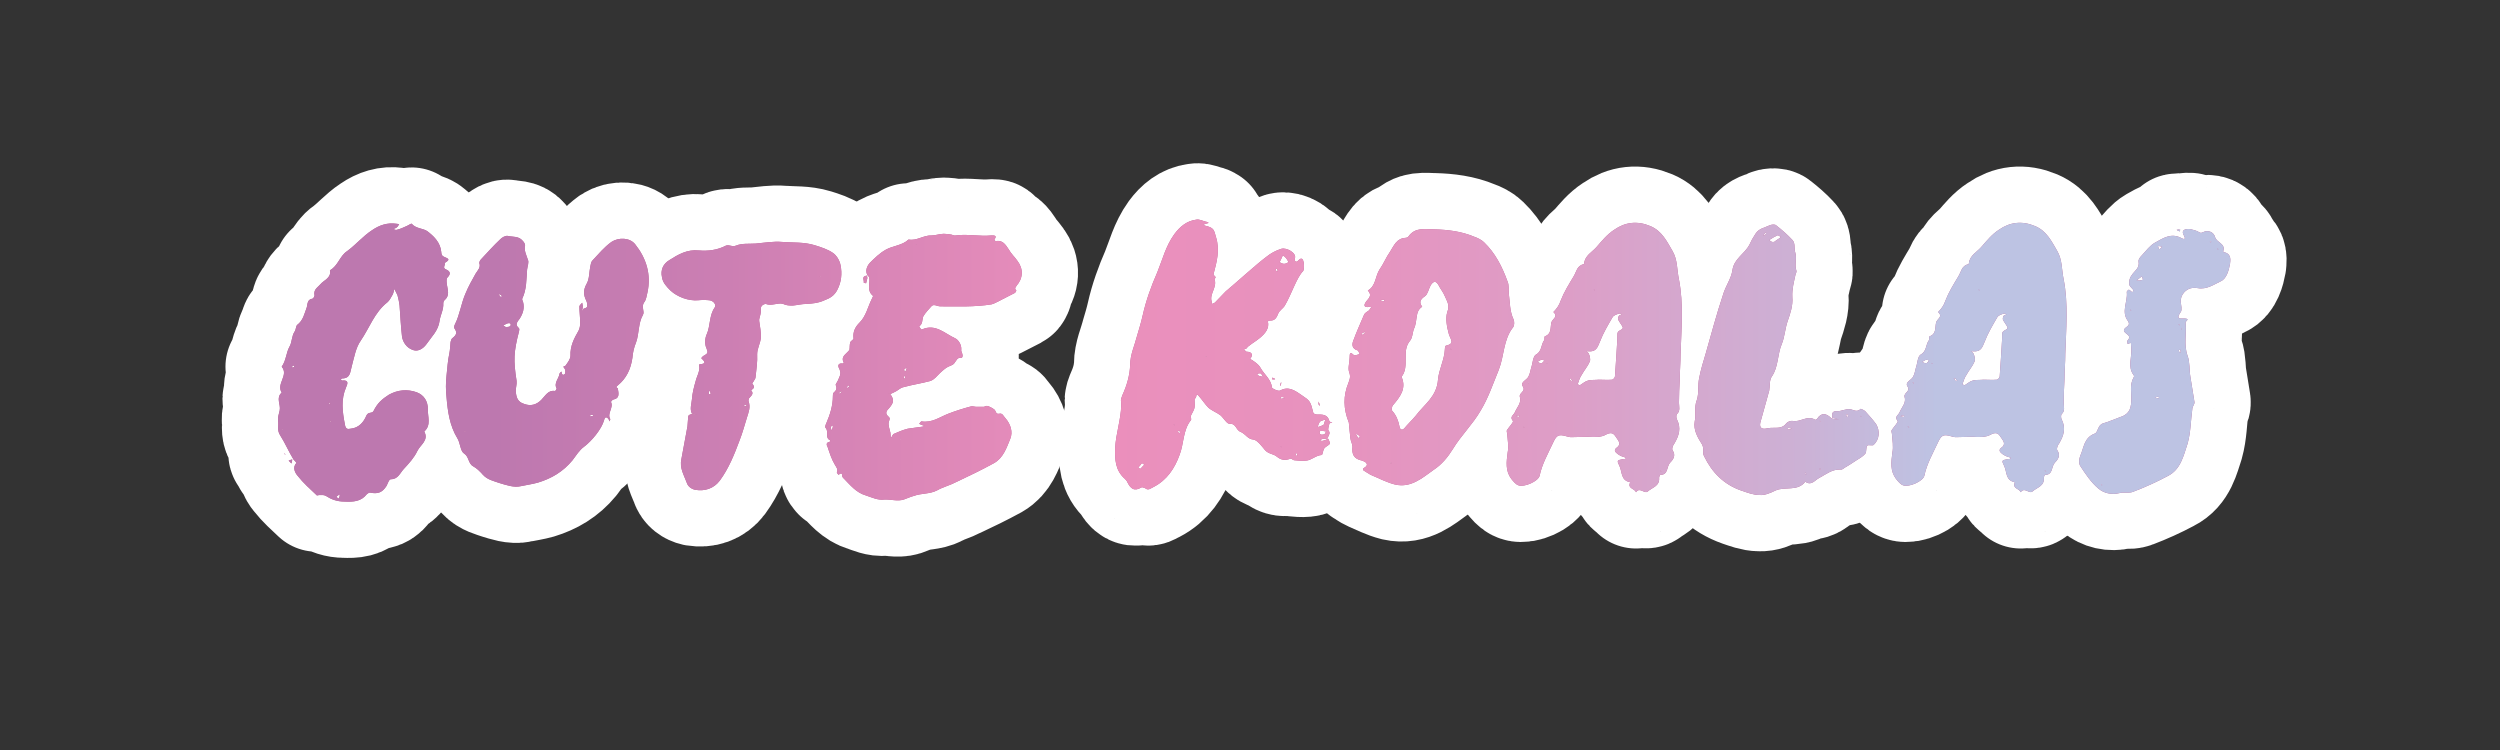
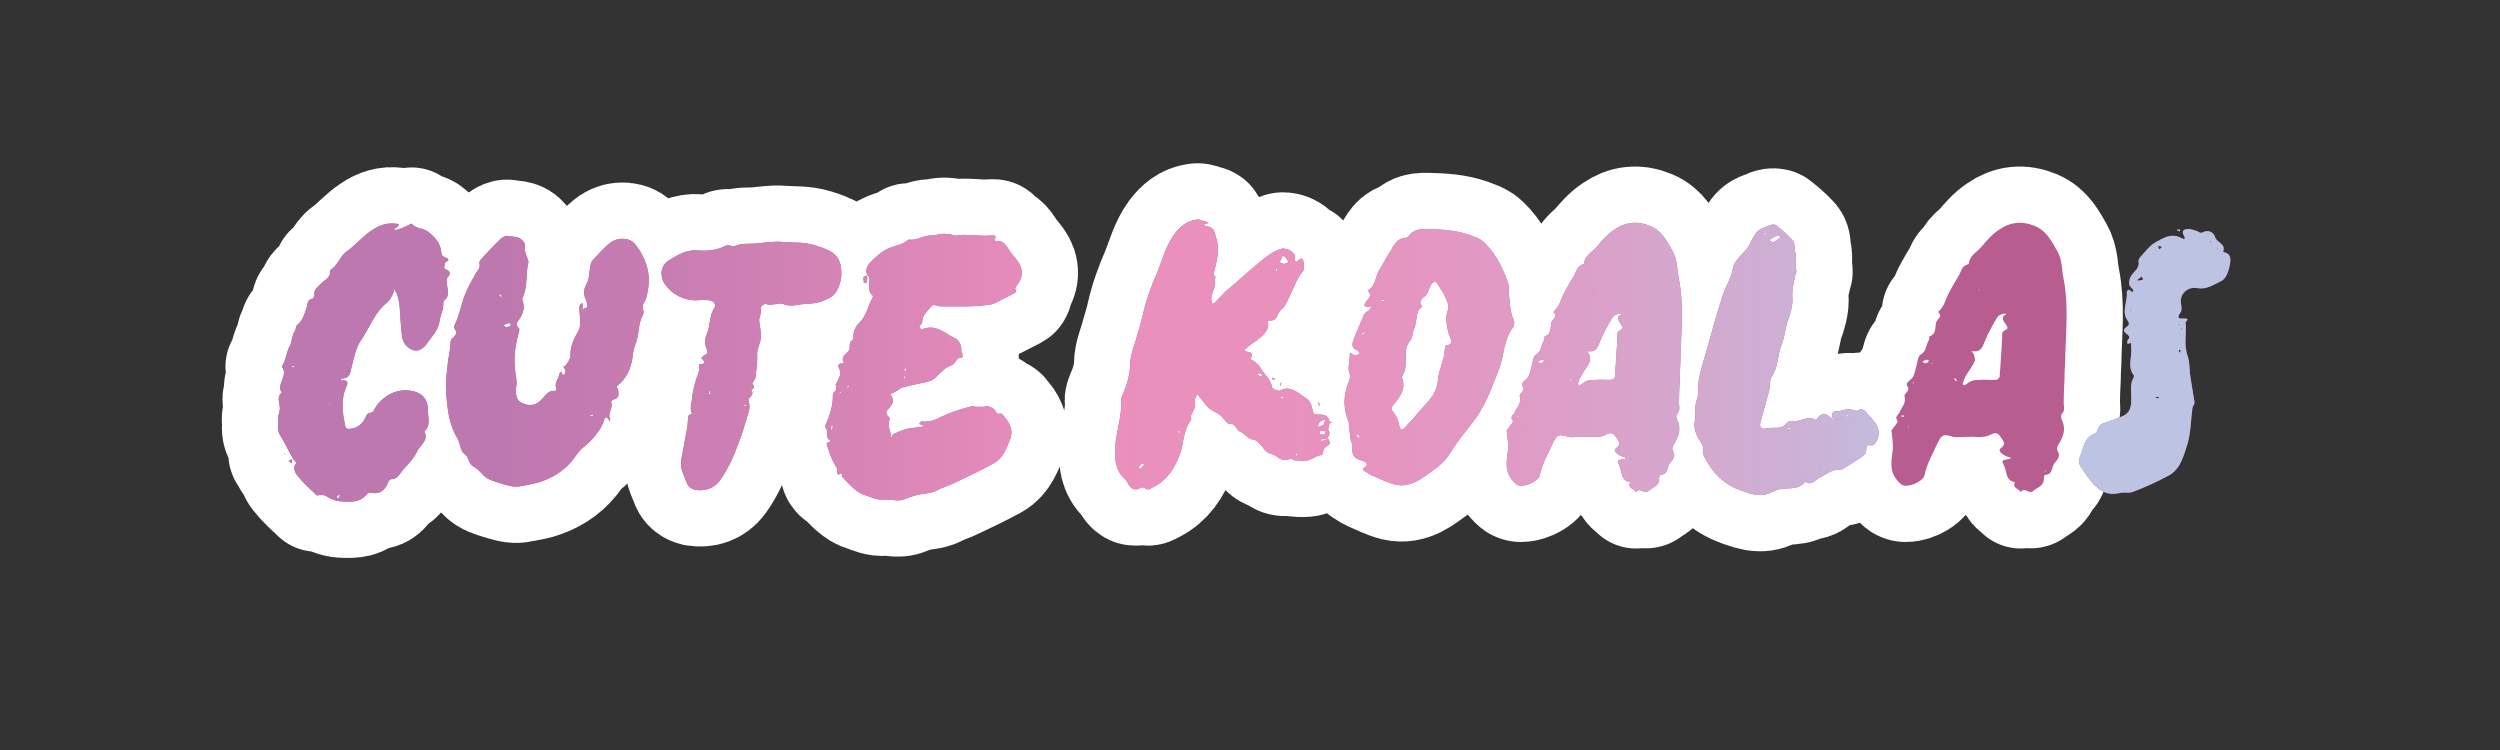
<svg xmlns="http://www.w3.org/2000/svg" id="Layer_1" version="1.1" viewBox="0 0 1000 300">
  <rect x="0" y="0" width="1000" height="300" fill="#333333" stroke="none" />
  <defs>
    <style>
      .st0 {
        fill: none;
        stroke: #fff;
        stroke-linecap: round;
        stroke-linejoin: round;
        stroke-width: 45px;
      }

      .st1 {
        fill: url(#linear-gradient);
      }

      .st2 {
        fill: #b75d90;
      }
    </style>
    <linearGradient id="linear-gradient" x1="111.2" y1="144.23" x2="892.18" y2="144.23" gradientUnits="userSpaceOnUse">
      <stop offset=".11" stop-color="#bd78af" />
      <stop offset=".23" stop-color="#cc7fb3" />
      <stop offset=".42" stop-color="#eb8fbc" />
      <stop offset=".54" stop-color="#e792be" />
      <stop offset=".66" stop-color="#dd9ec7" />
      <stop offset=".78" stop-color="#ccb1d5" />
      <stop offset=".85" stop-color="#bdc3e3" />
    </linearGradient>
  </defs>
  <g>
    <path class="st0" d="M178.78,113.95c.32,2.11,1.13,4.21-.81,5.99-.49.32-.65.97-.65,1.46.16,2.43-1.13,4.54-1.46,6.8-.49,4.05-3.24,6.48-5.35,9.56-1.46,1.94-3.56,3.08-5.67,2.11-2.11-.81-3.73-2.92-4.05-5.35-.49-4.21-.65-8.26-.97-12.31-.16-1.46-.49-2.75-.81-4.05-.32-.81-.81-1.62-1.3-2.59-.16.81-.32,1.62-.65,2.27-.65,1.13-1.3,2.43-2.11,3.08-5.18,4.05-7.13,10.21-10.69,15.39-1.94,2.75-2.59,6.64-3.56,10.21-.65,2.27-.49,4.86-3.89,4.86-.16,0-.32.32-.49.49.32.16.49.49.81.32,2.43-.16,1.94,1.3,1.3,2.75-2.11,4.86-1.46,9.72-.49,14.74.32,2.27,1.3,1.94,2.43,1.78,3.24-.32,5.18-2.75,6.16-5.18.81-1.78,2.27-.65,2.92-1.94.65-1.3,1.46-2.59,2.59-3.73.97-.97,2.27-1.94,3.56-2.75,3.56-1.94,7.29-2.27,11.02-.97,3.08,1.13,4.54,3.73,4.54,6.8-.16,2.92,1.46,6.32-1.46,8.91,1.94,3.56-1.62,5.35-2.75,7.78-1.3,2.75-3.4,5.02-5.51,7.29-1.46,1.62-2.27,4.05-5.18,4.05-.65,0-1.13,1.62-1.62,2.59-1.62,2.59-3.4,3.4-6.48,2.75-.32-.16-1.13.32-1.46.65-2.27,2.92-5.35,3.08-8.91,2.92-2.92,0-5.18-.81-7.45-2.27-.81-.49-1.78-.32-2.75-.32-.32,0-.65.16-.81.16-2.75-2.59-5.51-5.02-7.78-7.94-.97-1.13-2.11-3.24-.49-5.02.16-.16-.65-.97-1.13-1.46-1.94-3.24-3.4-6.64-5.35-9.72-1.3-1.94-.49-3.89-.81-5.83-.16-1.3.32-2.59.65-4.05.49-2.43-1.62-5.02.81-7.13-2.27-3.56,2.92-6.97,0-10.37,1.78-2.43,1.78-5.67,3.08-7.94,1.13-1.94.81-4.21,2.11-6.16.49-.65.49-2.11.97-2.59,2.43-1.78,2.92-4.54,3.89-7.13.32-1.3.16-3.08,2.27-3.4.32,0,.81-.97.81-1.3-.49-2.27,1.13-3.08,2.27-4.37,1.46-1.78,4.54-2.59,3.89-5.67,3.24-1.78,3.89-5.67,6.8-7.61,3.56-2.59,6.32-5.99,10.04-8.42,3.08-2.11,6.16-3.08,9.72-2.59.49,0,.81.16,1.13.16-.32.49-.49.97-.97,1.3-.32.32-.97.49-1.46.65.49.16,1.13.49,1.46.32,1.46-.32,2.75-.97,4.21-1.62.65-.32,1.62-.97,1.78-.81,1.62,1.94,4.37,1.78,6.16,2.92,2.59,1.94,5.35,4.54,5.67,8.42,0,.49.16,1.3.65,1.62,1.13.81,3.89.97.65,2.75.65.65-1.13,1.94.65,2.59,1.46.65,2.11,1.62.49,3.24-.49.49-.32,1.94-.16,2.92ZM113.17,171.46c0,.16-.16.16-.16.32l-.16.16c.16,0,.49,0,.32-.49ZM113.98,181.51c.16.16.16.32.16.32-.16,0-.32-.16-.32-.49q.16,0,.16.16ZM115.44,184.26c.32-.16.81-.32,1.46-.49,0,.49-.16,1.13-.32,1.62-.32-.32-.81-.81-1.13-1.13ZM117.71,146.84c0-.16-.16-.65-.16-.65-.32.16-.81.32-.81.81.32,0,.65-.16.97-.16ZM131.48,160.93l.49.97c.16-.32.32-.65-.49-.97ZM132.45,168.71c0-.16,0-.49-.49-.32,0,.16.16.16.16.16.16.16.32.16.32.16ZM135.85,197.71c-.49.32-.81.65-1.3.97.32.32.49.49.81.81.32-.49.65-.97.49-1.78Z" />
    <path class="st0" d="M258.97,117.03c-.32,1.3-.49,2.92-1.3,3.89-1.3,1.78.32,3.73-.49,5.02-1.94,3.4-1.46,7.45-2.75,11.02-.81,1.94-1.3,4.05-1.46,6.16-.65,4.54-2.43,8.26-5.83,11.02-1.3.97,0,.97,0,1.3.32,1.94.81,3.89-1.78,4.37-.32,0-.97.81-.97.97,1.13,2.27-1.62,4.54-.32,6.8.16.16-.16.65-.32.97-.16-.32-.16-.81-.49-1.13-.65-.65-1.3-.81-1.62.65-.97,3.56-5.02,8.42-8.1,10.69-1.78,1.3-3.08,3.4-4.54,5.35-3.73,4.54-8.42,7.29-13.77,8.91-2.27.65-4.7.97-6.97,1.46-2.75.65-5.83-.49-8.59-1.3-2.27-.81-4.7-1.3-6.48-3.24-1.13-1.3-2.43-2.59-3.89-3.4-2.11-1.13-1.62-3.89-3.73-5.18-1.46-.97-1.46-4.21-2.59-5.99-3.08-5.02-3.89-10.69-4.37-16.52-.32-2.92-.32-5.67,0-8.59.32-2.92.49-5.99,1.13-8.91.32-1.46.32-3.08.49-4.54.16-.65.32-1.3.81-1.62,1.46-1.13,1.94-2.11.81-3.73-.32-.32-.16-1.3.16-1.78,1.94-3.89,2.43-8.26,4.21-12.31,1.13-2.75,2.59-5.35,4.05-7.94.81-1.3,2.11-2.43,1.46-4.21,0-.49.32-1.13.65-1.46,2.59-2.75,5.02-5.51,7.78-8.1.65-.65,1.94-1.46,2.92-1.3,2.11.49,4.37,0,5.99,1.94.49.49.97,1.3.97,1.78-.49,2.11.49,3.89,1.13,5.83.49.97-.16,2.59-.32,3.89-.32,4.05-.16,7.94-1.94,11.66-.16.32.16.81.32,1.3.65,2.43,0,4.54-1.3,6.64-.97,1.3-2.11,2.43-.32,3.89.16.32.16.81,0,1.3-2.11,8.1-2.27,11.5-.97,19.76.16,1.3-.32,2.59-.32,4.05.16,2.43.65,4.37,3.4,5.18,2.59.97,4.86.32,6.8-1.62,1.62-1.62,2.75-4.05,5.51-3.56.16,0,.65-.81.65-.97-1.3-2.27.97-4.05,1.13-5.99.16-.32.49-.65.81-.81,0,.97.49,1.78,1.3.97.32-.32.32-1.78-.16-2.27-.97-1.13.32-.65.49-1.13.81-1.13,1.94-2.59,1.94-3.89-.16-3.89,1.46-6.97,3.24-10.04.49-.97.65-2.11.65-3.08,0-2.27-.32-4.37-.32-6.64,0-.32.65-.97,1.13-1.46.16.65.32,1.46.16,2.27-.16.49-.16.81-.16,1.13l.49-.97c.49-.16,1.46-.49,1.46-.81.16-.81,0-1.78-.32-2.43-1.13-2.27-1.3-4.21.16-6.8,1.13-1.94.97-4.7,1.46-6.97.16-.81.32-1.78.81-2.27,2.43-2.59,4.7-5.35,7.61-7.45,2.92-1.94,7.45-1.78,9.56.97,4.37,5.51,6.48,11.99,4.86,19.28ZM186.23,172.6c0-.16-.16-.16-.16-.16-.16,0-.16-.16-.32-.16,0,.32.16.49.49.32ZM186.56,179.89c-.16-.32-.16-.49-.49-.32l.16.16c.16,0,.16.16.32.16ZM200.81,118.49c-.32-.49-.81-.81-1.46-.81.32.32.65.81.97,1.13,0,0,.32-.16.49-.32ZM204.22,129.5c-.32-.32-.81-.32-1.62,0-.32.16-.81.49-1.3.65.49.32.81.65,1.13.65.49,0,1.13,0,1.62-.32.16,0,.32-.81.16-.97ZM205.67,132.75c0,.16.16.16.16.16,0-.16,0-.49-.49-.32q.16.16.32.16ZM230.62,136.96v.32q-.16.16-.16.32c.16-.16.49-.16.16-.65ZM237.43,166.28c-.32-.32-.49-.49-1.3-.16,0,0-.16.16-.16.32v.16c.49-.16.97-.16,1.46-.32Z" />
    <path class="st0" d="M334.95,115.9c-1.13,2.27-2.92,3.4-5.18,4.21-2.43,1.13-4.7,1.3-7.13,1.46-1.94,0-3.73.49-5.51.65-1.3,0-2.59,0-3.89-.65-2.11-.65-4.54.97-6.97,0-.16,0-2.11.32-1.94,2.11.16,1.3-.32,2.75-.65,4.05v.65c.32,2.27.81,4.54.65,6.8-.16,2.11-1.46,4.21-1.46,6.48.16,3.08-.32,6.16-.65,9.23,0,.65-.49.97-.65,1.46-.32.49-.81,1.13-.65,1.13,1.13,1.3.65,1.94-.49,2.59,1.3,1.46,0,2.27-.81,3.24-.16.32-.32.97-.16,1.3.81,2.27,0,4.21-.65,6.32-.97,3.08-1.78,6.16-2.92,9.07-2.11,5.67-4.37,11.34-7.94,16.2-2.43,3.24-5.99,4.37-9.88,3.73-1.46-.32-2.92-1.3-3.4-2.92-1.13-3.08-2.92-5.83-2.11-9.4.81-4.37,1.62-8.75,2.43-13.12.16-1.46.16-2.75.32-4.05.16-.49.81-.65,1.3-.81.81.16,1.46.16,2.27.16-.65,0-1.13-.16-1.78-.32h-.32c-.97-1.94-.16-3.89,0-5.83.16-2.43.81-4.86,1.46-7.13.49-2.11,1.78-3.89,1.46-6.16-.16-.16,0-.65.16-.65,3.08-.16,1.78-1.3.65-2.43.32-.49.81-.97,1.3-1.13,1.3-.81,1.46-1.13.81-2.75-.81-1.62-.65-4.05,0-5.51,1.62-3.56.97-7.61,3.24-10.85.81-1.13-.49-2.75-2.11-2.92-1.46-.16-3.08-.16-4.54,0-3.73.32-8.26-1.3-11.02-3.89-1.46-1.46-3.08-3.08-3.4-5.35-.65-2.92.49-5.35,2.92-6.8,3.56-2.27,7.13-4.37,11.83-3.89,3.73.32,7.45-.16,10.85-1.94,1.3-.49,2.43.65,4.05,0,2.27-.97,5.18-.65,7.78-.81,3.56-.32,7.13-.97,10.69-.65,4.37.32,8.75,0,12.96,1.3,2.59.81,5.18,1.62,7.29,3.08,1.46.97,2.75,3.08,3.08,5.02.65,3.24.32,6.64-1.3,9.72ZM283.59,156.24v1.46h.65c0-.49,0-.97-.65-1.46ZM298.66,162.07c-.32,0-.65-.16-1.3.16.32.16.81.16,1.13.32,0,0,0-.32.16-.49ZM328.31,110.71c0-.16-.16-.32-.49-.16q.16,0,.16.16h.32Z" />
    <path class="st0" d="M406.55,114.44c-.65.81-.65,1.13,0,1.78,0,0-.32.81-.65.97-2.43,1.3-4.86,2.43-7.29,3.73-.65.32-1.3.65-1.94.81-6.8,1.13-13.77.81-20.57.81-1.3,0-2.59-1.13-3.56,0-1.13,1.3-2.43,2.59-3.24,4.05-.49,1.3-.16,3.08-1.62,3.89.16.49.49.81.81,1.3h.32c5.35-2.43,9.07,1.62,13.28,3.56,1.13.49,2.59,2.43,2.43,4.54-.16.65.49,1.46.49,2.11.16.32-.16,1.13-.32,1.13-1.78-.32-2.11,1.13-2.92,2.11-.65.97-2.11,1.13-3.08,1.78-.81.49-2.43,1.94-2.75,2.27-1.13,1.13-2.27,2.59-3.73,3.08-3.4.97-6.97,1.46-10.53,2.43-1.13.16-2.11.97-3.08,1.62-.65.32-1.46.81-2.27,1.13-.49-.16-.65-.16-.97-.32l.81.49c1.46,2.11,1.46,3.24-.49,5.51-1.13,1.13-1.78,2.11-.32,3.4.81.65.49,1.13.16,2.11-.32,1.3.32,2.92.65,4.37,0,.65.16,1.46.16,2.11.49-.49.65-1.3,1.13-1.62,1.78-.81,3.73-1.62,5.67-2.11,1.94-.32,3.89-.49,5.83-.81.32,0,.65-.16.81-.32-.32-.16-.65-.16-.97-.32-.32-.16-.81-.32-1.13-.49.32-.32.81-1.13.97-.97,4.21.65,7.29-1.78,10.69-3.08,2.92-1.13,5.99-2.11,9.07-2.92.65-.16,1.46.16,2.11.16h3.08c.49-.16.97-.49,1.46-.32.97.32,1.94.81,2.75,1.46.65.65.49,1.94,1.94,1.62,1.3-.32,1.62.97,2.43,1.78,2.11,2.43,3.08,5.51,1.94,8.26-1.46,3.56-2.75,7.61-6.48,9.72-5.02,2.75-10.04,5.18-15.23,7.61-2.43,1.3-5.18,1.94-7.45,3.24-3.08,1.62-6.32,1.13-9.4,2.27-1.3.32-2.59.97-4.05,1.46-2.59.81-5.18-.16-7.78,0-2.59.32-4.86-.81-7.29-1.62-4.05-1.13-6.48-4.37-9.23-7.13-.65-.49.16-2.75-1.78-1.13-.32-.49-.81-.81-.65-1.13.49-1.13-.16-1.78-.81-2.92-1.3-2.11-2.11-4.7-2.92-7.13-.32-.49-.81-1.78.65-1.94.16,0,.32-.32.49-.65-2.43-.97-.49-3.56-1.94-5.02-.32-.32,0-1.3.32-1.94,1.46-3.4,2.59-6.97,2.59-10.69,0-.49,0-1.13.32-1.46.97-.81,1.46-1.62.81-3.08-.16-.16.97-1.62,1.3-2.75.65-1.3.81-2.27.16-3.73-.65-.97-.65-2.27,1.13-2.11.32.16.65-.32.65-.32-1.3-2.27.65-3.24,1.78-4.54.16-.32.49-.32.49-.65.16-.97,0-1.94.32-2.92.16-.65,1.46-1.13,1.3-1.62-.32-2.59.65-4.54,2.43-6.32,2.59-2.59,3.24-6.16,4.86-9.4.16-.49.65-1.13.49-1.3-2.59-2.11-1.13-4.86-1.46-7.45l-.65-.65c-1.13-1.78-.32-3.73.81-5.02,1.94-1.94,3.89-3.89,6.48-5.35,2.92-1.62,6.48-1.62,9.07-4.05,3.24.65,5.99-1.78,9.23-1.62,1.62,0,3.08-.65,4.7-.65h.32c.97,0,1.94.16,2.92.32.49.16,1.13.49,1.78.32,4.7-.65,9.4.49,14.26,0,1.13,0,2.27,0,1.13,1.62-.16.16.32.65.49.65,2.75-.49,3.89,1.3,5.18,3.24.97,1.78,2.43,3.08,3.56,4.7,2.43,3.24,2.27,6.97-.49,10.04ZM333.17,170.65c0-.16-.32-.49-.32-.65-.16.32-.32.49-.49.81,0,.32,0,.65.32,1.46.16-.49.32-1.13.49-1.62ZM336.57,156.24c-.16.32-.16.49-.81.65v.81c.16-.32.32-.49.81-.81v-.65ZM339.64,153.97c-.16.16-.32.49-.81.65v.81c.16-.32.32-.49.81-.81v-.65ZM346.77,110.23c.16.49.16.81.16,1.13-.16.65-.32,1.3-.49,1.94-.32,0-.97-.16-.97-.32.32-.81-1.13-2.43,1.3-2.75ZM359.9,175.68c.16,0,.16.16.32.16,0,0,0,.16.16.16,0-.16,0-.49-.49-.32ZM362.65,147c-.49.32-.81.65-1.13.97.16.16.32.32.65.65.16-.49.49-.81.49-1.62ZM361.84,150.08c-.16.32-.16.81-.32,1.3h.49c0-.32.16-.65-.16-1.3ZM366.54,97.91c0-.16-.16-.32-.49-.32,0,.16.16.16.16.16q.16.16.32.16Z" />
    <path class="st0" d="M531.29,175.51c.81,1.78.97,1.94,0,2.59-.65.49-1.3.81-1.62,1.3-.49.81-.65,2.59-.97,2.59-2.43.16-4.05,2.11-6.32,2.27-1.62.16-3.08,0-4.7-.16-.49,0-1.13-.81-1.46-.65-2.11.81-3.73.65-5.51-.81-1.3-1.13-3.24-.97-4.7-2.59-.97-1.13-2.92-3.89-4.54-4.21-2.43-.16-3.08-2.11-5.18-3.08-1.94-.65-1.78-3.4-4.37-3.24-1.13.16-2.43-2.27-3.73-3.4-1.46-1.13-3.4-1.78-4.86-3.08-1.3-1.3-2.43-3.08-3.73-4.54-.49-.65-.97-1.13-1.13.16,0,.49-.65.81-.65,1.13.16,3.89.16,3.24-1.46,6.48-.16.49.32,1.46,0,1.78-3.24,4.05-2.75,9.4-4.54,13.93-1.94,5.35-5.02,10.04-10.37,12.8-1.13.49-2.11,1.62-3.4.49-.49-.16-1.13-.49-1.46-.32-2.92,1.78-4.37.49-5.67-2.11-.16-.49-.65-.97-.97-1.3-3.89-3.4-4.05-7.78-3.89-12.47.32-5.67,2.27-11.18,2.43-16.85,0-2.75-.49-1.62.49-4.21,1.78-3.89,2.92-7.94,3.08-11.99,0-4.21,1.78-7.78,2.75-11.66.81-2.75,1.62-5.35,2.27-8.26,1.3-5.83,3.4-11.66,5.83-17.17,2.11-5.18,3.4-10.53,6.8-15.23,2.27-3.08,5.02-5.35,8.75-5.83,1.13-.32,2.59.49,3.89.81.49,0,.81.32,1.13.49-.32.16-.81.16-1.13.32s-.81.32-1.13.32c.32.16.65.49.97.49,3.24.81,3.4,1.46,4.21,4.54,1.62,5.18.32,9.88-.97,14.74-.16.81,1.62,1.13.32,1.94,1.3,3.24-1.94,5.83-1.13,8.91.16.32.16.81.16,1.13.49-.16.97-.32,1.3-.65,1.46-1.46,2.75-2.92,4.21-4.37,3.56-2.92,12.47-11.02,16.2-13.77,1.78-1.46,3.89-2.59,5.99-3.24,2.11-.65,6.16,1.62,5.51,3.73-.32,1.13.32,2.11,1.46.81,2.43-2.59,2.43,3.73,1.78,4.37-2.59,2.59-4.54,9.07-7.29,13.77-.65,1.13-1.94,1.78-2.59,3.08-.65,1.62-1.3,3.08-3.4,2.92-.32,0-.81.32-.81.32,1.46,5.51-7.29,8.75-8.42,10.69-.16.32-.65.32-1.13.49.32.32.65.81.97.97,2.11,0,2.92,1.13,1.46,2.92.49.16,3.4,1.94,4.21,3.56,1.3,2.43,4.21,4.54,4.54,7.78,0,.49,2.43,1.62,3.24,1.3,3.4-1.94,5.99,0,8.59,1.78,3.4,2.27,3.56,2.43,4.7,6.97,0,.49.97.81,1.46.81,2.11,0,4.37-.16,5.02,2.75,0,.16.81.32,1.13.49-.32.16-1.13.16-1.13.32-.16.97-.81,2.43-.32,2.92.97,1.13-.32,1.94-.32,3.08-.81.16-1.3.16-1.94.16-.49.16-.81.32-1.3.49.32.16.81.49,1.13.32.81-.16,1.46-.49,2.27-.81ZM457.74,185.88c-.32-.16-.65-.49-.97-.65-.49.65-.97,1.3-1.46,1.78.32.16.49.49.81.49.16,0,.32-.32.97-.97l.65-.65ZM469.89,170.17c0-.16,0-.49-.49-.32l.49.32ZM472,173.41c0-.32-.16-.81-.16-1.13-.32,0-.65.16-.65.16.16.49.32.97.81.97ZM482.53,142.79c0-.32,0-.49-.49-.32l.49.32ZM505.21,150.73c-.32-.49-.49-.97-.81-1.3-.32-.16-.81-.16-1.62.16.32.32.49.65.97.81.32.16.97.16,1.46.32ZM508.77,151.7c0-.16.16-.65.16-.65.49.16.97.32,1.13.65-.49.16-.97,0-1.3,0ZM510.23,107.63c.16.49.16.97.81.97v-.32l-.16-.49q0-.16-.16-.32c-.16.16-.49.16-.49.16ZM511.85,104.88c.65.32,1.13.65,1.78.65s1.13-.32,1.78-.65c-.49-.97-.97-1.94-2.27-2.75-.32.81-.81,1.78-1.3,2.75ZM512.17,153.64c0-.32.16-.49.32-.81,0,.49,0,1.13-.49,1.62,0-.16,0-.49.16-.81ZM512.66,178.92c-.16-.16-.16-.49-.65-.32.16,0,.16.16.32.16s.16.16.32.16ZM513.79,159.31c-.16-.32-.49-.49-.81-.49h-.49c-.16.16-.16.32-.32.32v.32h.49l.81-.16h.32ZM518.98,182.16c-.16-.49-.16-.97-.81-.97.16.32.16.81.32,1.13.16,0,.49-.16.49-.16ZM527.08,170.82c.65-.16,1.3-.32,2.43-.97.16-.65.49-1.46.65-2.11-.65.32-1.3.49-1.78.65-.32.16-.49.49-.65.65-.32.65-.49,1.13-.65,1.78ZM527.4,161.58v-.97c.32.65.49,1.13.49,1.78-.32-.32-.49-.65-.49-.81ZM529.67,173.73c.32,0,.49-.81.81-1.13-.81-.16-1.46-.32-2.59-.16-.32,1.78.97,1.46,1.78,1.3Z" />
    <path class="st0" d="M605.32,130.8c-4.05,5.02-3.56,11.5-5.83,17.17-2.27,5.51-4.21,11.34-7.29,16.36-3.08,5.35-7.78,9.88-11.02,15.23-2.11,3.4-4.54,6.32-7.78,8.42-4.54,3.24-9.07,7.29-15.39,5.83-3.24-.81-6.32-2.43-9.4-3.73-1.13-.49-2.11-1.3-3.24-1.94-.16,0-.16-.81,0-.81,2.92-1.62.49-2.75-.49-3.08-3.4-.65-4.21-2.59-3.89-5.51,0-1.13-.65-2.11-.81-3.24-.16-1.94-.49-4.05-.65-6.48-2.27-5.67-2.27-10.69-.16-15.88.49-1.3.97-2.43.32-4.21-.65-1.62.16-3.89.16-5.83,0-1.78.16-2.59,1.78-.97h.49c.65-.16,1.13-.32,1.78-.49-.32-.49-.49-1.3-.81-1.46-2.27-.65-2.43-2.27-1.78-3.89,1.3-3.56,2.92-7.13,4.37-10.53.32-.65,1.3-1.13,1.94-1.62.32-.49.65-.97.97-1.3-.49,0-1.13-.16-1.62,0-.97,0-1.46-.49-.97-1.46.65-1.62,3.4-2.75,1.13-5.18,3.24-1.78,2.92-5.67,4.7-8.42,1.62-2.27,2.59-4.86,4.21-7.13,1.46-2.27,2.59-5.35,6.16-5.51.32,0,.97-.16,1.13-.49,2.75-3.89,6.64-2.92,10.37-2.92,5.51.16,10.85.81,15.88,2.92,1.46.49,3.08,1.3,4.05,2.27,4.54,4.37,7.29,9.88,9.4,15.71.65,1.46.32,3.08.49,4.7.49,3.56.32,7.13,1.94,10.53.32.81.32,2.27-.16,2.92ZM544.08,174.87c-.49-.65-.81-1.13-1.78-1.3.32.49.65,1.13.97,1.62.16,0,.49-.32.81-.32ZM546.03,132.42c-.32.32-.49.65-1.13.81-.16.32-.16.65-.16.97.16-.32.49-.65,1.13-.81,0-.32,0-.65.16-.97ZM553.8,119.95c-.49,0-.81-.16-1.78.16.49.16.97.32,1.62.49,0,0,0-.32.16-.65ZM556.72,185.23q-.16,0-.32-.16c-.16,0-.16-.16-.32-.16,0,.32,0,.65.65.32ZM579.56,133.72c-.81-2.92-1.46-6.32-.65-8.91,1.13-2.75-.16-4.37-.97-6.32-.65-1.62-1.78-2.92-2.59-4.54-.97-1.62-1.94-1.62-3.08.16-.81,1.46-1.13,3.56-2.27,4.37-1.94,1.3-2.43,2.43-1.13,4.21-3.08,1.94-1.62,5.67-3.4,9.07-.49,1.62-.49,3.4-1.46,4.54-3.56,4.21,0,10.21-3.4,14.42,2.11,4.7-.65,8.1-3.4,11.34-.49.49-.65,1.94-.32,2.27,1.62,1.78,2.43,3.89,2.92,6.32,0,.65.81,1.94,1.94.65,1.46-1.78,3.08-3.24,4.54-5.02,3.4-4.54,8.42-7.61,8.91-14.42.32-4.05,2.59-7.94,2.75-12.31,0-.49.16-1.3.49-1.3,3.56-.81,1.78-2.43,1.13-4.54ZM580.53,140.04c0-.32,0-.65-.49-.49l.16.16c.16.16.32.16.32.32Z" />
    <path class="st0" d="M672.23,141.82c0,3.24-.32,6.64-.32,9.88-.16,3.08-.32,6.32-.32,9.4,0,1.46.65,3.24-.81,4.54-.32.32-.32,1.62,0,2.11,1.78,3.56.81,6.48-.97,9.56-.65.81-1.13,2.11-.81,2.75,1.46,2.11.32,3.73-.97,5.02-1.46,1.62-.65,4.86-3.89,4.86-.16,0-.49.81-.49,1.13.32,3.4-2.75,3.89-4.54,5.51-1.3,1.13-3.24-1.94-4.7.32-.49-1.46-3.4-1.46-2.43-3.73v-.32c-3.73-.65-3.08-4.21-4.21-6.48-1.13-2.27-.97-2.27,1.62-2.75.32,0,.65,0,.81-.16.16,0,.16-.32.16-.32-.16-.16-.32-.16-.81-.32-1.13-.32-1.94-.81-2.59-1.3-.81-.65-1.62-1.46-.32-2.43,1.94-1.3.81-2.75,0-3.89-.81-1.13-1.46-2.75-4.05-1.46-2.11,1.3-5.02,1.13-7.45.97-2.27,0-4.54.16-6.8.16-.49,0-1.13-.16-1.62-.32-3.4-.97-4.05-.49-5.51,2.59-1.94,4.21-4.37,8.42-5.35,13.12-.49,2.27-6.16,4.7-8.42,3.89-1.13-.32-2.11-1.62-2.92-2.59-2.43-3.24-1.94-6.8-1.46-10.53.49-2.43,0-4.86-.16-7.29,0-.49-.32-1.13-.16-1.62.81-1.3,2.75-3.24,2.43-3.73-1.46-1.78.32-2.27.81-3.56.81-1.94,2.75-3.73,1.94-6.16-.32-1.62,2.59-2.11,1.13-4.21-.97-1.62,1.62-2.43,2.27-3.73.65-1.13.81-2.43,1.13-3.56.65-1.78.65-4.54,1.94-5.35,2.43-1.3,1.94-3.89,3.24-5.67.32-.32,0-1.46.32-1.62,2.75-.97,2.11-3.4,2.59-5.51.32-1.46,2.92-2.27.81-4.21,1.3-1.3,2.27-2.59,2.92-4.54,1.3-3.4,3.24-6.48,5.18-9.72,1.13-1.78,1.3-4.37,4.05-4.86l.16-.32c.32-3.24,3.24-4.54,5.02-6.64,2.11-2.43,4.21-5.02,6.97-6.8,4.37-3.08,9.23-3.73,14.58-1.46,4.54,1.94,6.48,5.99,8.75,9.88,2.11,3.56,1.78,7.61,2.59,11.34,1.94,9.88.97,20.09.65,30.13ZM607.75,166.28c-.32-.16-.65-.16-1.46.16.49.16.97.32,1.3.32.16,0,.16-.32.16-.49ZM609.86,170.82c-.16,0-.32,0-.32-.16q-.16,0-.32-.16c0,.32.16.65.65.32ZM611.15,152.83c0,.16.16.16.16.32.16.16.16.32.16.49.16-.32.32-.65-.32-.81ZM616.66,143.92c-.49,0-.97.49-1.62.81.49.32.97.65,1.78.49.32-.49,1.78-1.13-.16-1.3ZM619.09,145.54c0-.16,0-.49-.49-.32q.16.16.32.16c0,.16.16.16.16.16ZM629.13,152.35c-.32-.16-.49-.32-.81-.97h-.81c.32.16.49.32.81.97h.81ZM649.06,130.8c-.49-.97-1.3-1.94-1.78-2.92-.16-.32,0-1.13.32-1.62.16-.16.65-.32,1.13-.49-.49-.16-.97-.49-1.13-.32-.97.32-2.11.65-2.59,1.46-1.78,3.08-3.73,6.32-5.02,9.72-.97,2.27-1.46,4.21-4.7,3.89-1.3-.16-.16.32.16.81.49.97.81,2.43.49,3.24-.81,1.94-2.27,3.56-3.24,5.35-.81,1.13-1.13,2.43-1.62,3.73,0,0,.65.49.81.49,1.13-.65,2.11-1.62,3.4-1.94s2.75-.16,4.21-.32c1.78,0,3.56.16,5.35,0,.32,0,1.13-.81,1.13-1.3.32-4.7.65-9.4.97-15.07v-.81c0-2.11,0-1.94,1.94-3.08.16-.16.32-.65.16-.81ZM637.56,115.73c0,.32,0,.49.49.32,0,0-.16,0-.32-.16,0,0-.16,0-.16-.16ZM664.61,188.47q-.16,0-.32-.16s-.16,0-.32-.16c.16.32.16.65.65.32Z" />
    <path class="st0" d="M749.5,177.94c-.49.49-2.27-.16-2.59.32-.65.81-.16,2.43-.81,3.24-.97,1.13-2.43,1.94-3.73,2.75-1.46.97-2.92,1.94-4.37,2.75-.49.32-1.13.97-1.78.81-3.4-.16-5.83,1.94-8.59,3.4-1.62.81-3.08,3.24-5.51,1.46-3.08,4.05-8.1,1.78-11.99,3.56-1.94.97-4.21,1.94-6.32,1.78-2.43,0-4.86-.97-7.29-1.78-6.97-2.43-11.66-7.13-14.9-13.77-.81-1.46.16-2.92-.81-4.7-1.62-2.59-3.56-5.67-2.92-9.23.65-2.75-.32-5.51.81-8.42.97-2.75.32-5.99.97-8.91.65-3.4,1.62-6.48,2.59-9.72,2.27-7.94,4.37-15.88,6.97-23.65.97-3.4,3.24-6.32,3.73-9.72.65-4.7,4.86-6.48,6.8-10.21.65-1.46,1.46-2.92,2.43-4.37,1.46-2.27,3.73-2.43,5.67-3.4.65-.32,2.11-.49,2.59,0,2.27,1.78,4.54,3.73,6.48,5.83,1.3,1.3.65,3.4,1.13,4.86.81,2.59-.32,5.02.49,7.45.16.49-.16.97-.32,1.46-.65,3.08-1.46,5.83-1.3,9.07.32,3.4-.81,6.64-1.94,9.88-.97,2.92-1.13,6.16-2.27,8.91-1.78,4.21-1.3,9.23-4.05,13.12-.97,1.46-.65,3.73-.97,5.51-1.13,4.21-2.43,8.59-3.56,12.8-.49,2.11.65,2.92,2.92,2.27.81-.16,1.78-.16,2.59-.16,1.78,0,3.56,0,4.86-1.78.49-.65,1.78-1.13,2.59-.97,2.92.65,5.83-2.43,8.91-.49.16.16.65-.16.81-.32,1.78-2.75,3.73-2.27,5.83-.16,1.13.32,2.11.32,2.92.32-.81-.16-1.46-.32-2.27-.49h-.32c-.16-1.46-.49-2.92,1.94-2.75,1.62,0,3.4-.97,5.02-.81,1.46.16,2.75,1.46,4.37-.16,0,0,1.3.49,1.78.97,1.46,1.62,3.08,3.4,4.37,5.18,1.62,2.75,1.3,6.16-.97,8.26ZM705.43,94.51c.16-.32.32-.65.97-.81v-.81c-.16.16-.32.49-.81.81-.16.32-.16.49-.16.81ZM707.86,96.13c.32.32.81.81,1.78.65.65-.49,1.3-.97,2.11-1.46,1.3-.81-.49-.81-.49-1.3-1.13.49-2.27,1.13-3.24,1.78-.16,0-.16.32-.16.32ZM716.77,171.46c-.49-.16-.97-.16-1.46-.32,0,0-.16.32-.16.65.32,0,.81,0,1.62-.32ZM721.96,188.96c0,.16.16.32.16.49.16.16.16.32.32.49,0-.32.16-.65-.49-.97ZM728.28,187.99c0-.32,0-.65-.49-.49,0,.16.16.16.16.32.16,0,.32,0,.32.16ZM728.44,168.71q-.16-.16-.32-.16c0-.16-.16-.16-.16-.32,0,.32,0,.65.49.49ZM739.29,166.77c-.16-.49-.16-.81-.32-1.13-.16,0-.49.16-.49.16,0,.49.16.97.81.97ZM744.64,166.6q-.16,0-.32-.16s-.16,0-.16-.16c0,.32,0,.65.49.32Z" />
    <path class="st0" d="M826.12,141.82c0,3.24-.32,6.64-.32,9.88-.16,3.08-.32,6.32-.32,9.4,0,1.46.65,3.24-.81,4.54-.32.32-.32,1.62,0,2.11,1.78,3.56.81,6.48-.97,9.56-.65.81-1.13,2.11-.81,2.75,1.46,2.11.32,3.73-.97,5.02-1.46,1.62-.65,4.86-3.89,4.86-.16,0-.49.81-.49,1.13.32,3.4-2.75,3.89-4.54,5.51-1.3,1.13-3.24-1.94-4.7.32-.49-1.46-3.4-1.46-2.43-3.73v-.32c-3.73-.65-3.08-4.21-4.21-6.48-1.13-2.27-.97-2.27,1.62-2.75.32,0,.65,0,.81-.16.16,0,.16-.32.16-.32-.16-.16-.32-.16-.81-.32-1.13-.32-1.94-.81-2.59-1.3-.81-.65-1.62-1.46-.32-2.43,1.94-1.3.81-2.75,0-3.89-.81-1.13-1.46-2.75-4.05-1.46-2.11,1.3-5.02,1.13-7.45.97-2.27,0-4.54.16-6.8.16-.49,0-1.13-.16-1.62-.32-3.4-.97-4.05-.49-5.51,2.59-1.94,4.21-4.37,8.42-5.35,13.12-.49,2.27-6.16,4.7-8.42,3.89-1.13-.32-2.11-1.62-2.92-2.59-2.43-3.24-1.94-6.8-1.46-10.53.49-2.43,0-4.86-.16-7.29,0-.49-.32-1.13-.16-1.62.81-1.3,2.75-3.24,2.43-3.73-1.46-1.78.32-2.27.81-3.56.81-1.94,2.75-3.73,1.94-6.16-.32-1.62,2.59-2.11,1.13-4.21-.97-1.62,1.62-2.43,2.27-3.73.65-1.13.81-2.43,1.13-3.56.65-1.78.65-4.54,1.94-5.35,2.43-1.3,1.94-3.89,3.24-5.67.32-.32,0-1.46.32-1.62,2.75-.97,2.11-3.4,2.59-5.51.32-1.46,2.92-2.27.81-4.21,1.3-1.3,2.27-2.59,2.92-4.54,1.3-3.4,3.24-6.48,5.18-9.72,1.13-1.78,1.3-4.37,4.05-4.86l.16-.32c.32-3.24,3.24-4.54,5.02-6.64,2.11-2.43,4.21-5.02,6.97-6.8,4.37-3.08,9.23-3.73,14.58-1.46,4.54,1.94,6.48,5.99,8.75,9.88,2.11,3.56,1.78,7.61,2.59,11.34,1.94,9.88.97,20.09.65,30.13ZM761.65,166.28c-.32-.16-.65-.16-1.46.16.49.16.97.32,1.3.32.16,0,.16-.32.16-.49ZM763.75,170.82c-.16,0-.32,0-.32-.16q-.16,0-.32-.16c0,.32.16.65.65.32ZM765.05,152.83c0,.16.16.16.16.32.16.16.16.32.16.49.16-.32.32-.65-.32-.81ZM770.56,143.92c-.49,0-.97.49-1.62.81.49.32.97.65,1.78.49.32-.49,1.78-1.13-.16-1.3ZM772.99,145.54c0-.16,0-.49-.49-.32q.16.16.32.16c0,.16.16.16.16.16ZM783.03,152.35c-.32-.16-.49-.32-.81-.97h-.81c.32.16.49.32.81.97h.81ZM802.96,130.8c-.49-.97-1.3-1.94-1.78-2.92-.16-.32,0-1.13.32-1.62.16-.16.65-.32,1.13-.49-.49-.16-.97-.49-1.13-.32-.97.32-2.11.65-2.59,1.46-1.78,3.08-3.73,6.32-5.02,9.72-.97,2.27-1.46,4.21-4.7,3.89-1.3-.16-.16.32.16.81.49.97.81,2.43.49,3.24-.81,1.94-2.27,3.56-3.24,5.35-.81,1.13-1.13,2.43-1.62,3.73,0,0,.65.49.81.49,1.13-.65,2.11-1.62,3.4-1.94s2.75-.16,4.21-.32c1.78,0,3.56.16,5.35,0,.32,0,1.13-.81,1.13-1.3.32-4.7.65-9.4.97-15.07v-.81c0-2.11,0-1.94,1.94-3.08.16-.16.32-.65.16-.81ZM791.45,115.73c0,.32,0,.49.49.32,0,0-.16,0-.32-.16,0,0-.16,0-.16-.16ZM818.51,188.47q-.16,0-.32-.16s-.16,0-.32-.16c.16.32.16.65.65.32Z" />
-     <path class="st0" d="M892.05,105.37c-.49,2.75-1.46,6.16-3.73,7.13-2.75,1.3-5.67,3.4-9.23,2.75-2.11-.32-3.89,0-5.51,1.78-.97,1.13-1.3,2.27-1.3,3.73.16,1.3.65,3.24,0,4.05-2.11,3.08-.16,2.59,1.62,2.59,2.27.16.32.97.32,1.62.49,4.38-.81,8.75.81,13.29.97,2.59.65,5.67,1.13,8.42.49,3.4,1.13,6.64,1.62,10.04.16.81-.65,1.62-.81,2.43-.65,4.7-.65,9.72-1.94,14.26-1.62,4.86-2.75,10.37-7.94,12.96-4.54,2.43-9.23,4.54-13.93,6.32-1.62.65-3.73,0-5.35.49-3.24.81-6.32,0-8.42-1.78-2.92-2.43-5.18-5.83-7.29-9.07-.65-.97-.49-2.92,0-4.05,1.46-3.24,1.46-7.29,5.83-8.91,1.3-.49,1.13-3.4,3.24-4.05,2.27-.65,4.37-1.62,6.64-2.43,3.4-1.13,4.54-2.75,4.7-6.48.16-3.24-.81-6.48.97-9.56.16-.16.16-.65,0-.81-2.59-3.4-.65-7.13-.97-10.69,0-.81-.16-1.46-.16-2.27-.49.16-.97.32-1.3.49,0-.49-.32-1.3,0-1.46,2.11-2.27-1.78-2.59-1.46-4.21.32-1.3,3.08-1.46,1.46-3.73-2.59-3.56,0-7.45-.32-11.18-.16-.32.16-.65.32-.81.81-1.3,1.78,1.78,2.27,0,.16-.49-1.46-1.46-1.62-2.43-.16-1.3.16-2.75.97-3.73,1.13-1.78,3.24-2.75,2.75-5.51-.16-.81.81-1.94,1.46-2.59,1.62-1.78,3.08-3.73,5.02-4.86,3.24-1.78,6.64-4.21,10.85-1.78.65.32,1.78.65.81-1.13-1.13-1.94,0-2.75,2.43-2.59,1.46.32,2.59.65,3.4,1.13.65.32.81.65,1.78.16,2.11-1.13,4.37,0,4.86,1.94.65,2.27,4.37,2.59,3.24,5.67l.16.32c2.75.49,2.92,2.43,2.59,4.54ZM840.86,194.14c0-.16,0-.49-.49-.32l.16.16q.16.16.32.16ZM852.53,124.16l-.16-.16-.32-.16c0,.16,0,.49.49.32ZM857.22,111.85c-.16-.32-.32-.81-.49-1.3-.81.65-1.46,1.13-2.11,1.62.81,0,1.46.16,2.59-.32ZM863.54,158.83c-.32-.16-.65-.16-1.62.16.49.16.97.32,1.46.32.16,0,.16-.32.16-.49ZM864.84,98.72c-.49-.16-1.13-.32-1.62-.32.16.49.16,1.13.65,1.3.32-.32.65-.65.97-.97ZM871.97,92.57c-.49-.16-.97-.32-1.3-.65.65-.16.97-.16,1.46,0-.16.16-.16.65-.16.65ZM871.32,129.83c.16,0,.16.16.32.16s.16.16.32.16c0-.32-.16-.49-.65-.32ZM872.13,139.87c-.32.16-.65.16-.65.16.16.49.16.97.81.97,0-.32-.16-.65-.16-1.13ZM872.45,131.77c.16,0,.49,0,.32-.65,0,.16-.16.32-.16.32,0,.16-.16.16-.16.32ZM884.6,96.78q-.16,0-.32-.16c-.16,0-.16-.16-.32-.16,0,.32.16.65.65.32ZM887.36,99.7c0-.16-.16-.16-.32-.16,0-.16-.16-.16-.16-.32,0,.32,0,.65.49.49Z" />
  </g>
  <g>
    <path class="st2" d="M178.78,113.95c.32,2.11,1.13,4.21-.81,5.99-.49.32-.65.97-.65,1.46.16,2.43-1.13,4.54-1.46,6.8-.49,4.05-3.24,6.48-5.35,9.56-1.46,1.94-3.56,3.08-5.67,2.11-2.11-.81-3.73-2.92-4.05-5.35-.49-4.21-.65-8.26-.97-12.31-.16-1.46-.49-2.75-.81-4.05-.32-.81-.81-1.62-1.3-2.59-.16.81-.32,1.62-.65,2.27-.65,1.13-1.3,2.43-2.11,3.08-5.18,4.05-7.13,10.21-10.69,15.39-1.94,2.75-2.59,6.64-3.56,10.21-.65,2.27-.49,4.86-3.89,4.86-.16,0-.32.32-.49.49.32.16.49.49.81.32,2.43-.16,1.94,1.3,1.3,2.75-2.11,4.86-1.46,9.72-.49,14.74.32,2.27,1.3,1.94,2.43,1.78,3.24-.32,5.18-2.75,6.16-5.18.81-1.78,2.27-.65,2.92-1.94.65-1.3,1.46-2.59,2.59-3.73.97-.97,2.27-1.94,3.56-2.75,3.56-1.94,7.29-2.27,11.02-.97,3.08,1.13,4.54,3.73,4.54,6.8-.16,2.92,1.46,6.32-1.46,8.91,1.94,3.56-1.62,5.35-2.75,7.78-1.3,2.75-3.4,5.02-5.51,7.29-1.46,1.62-2.27,4.05-5.18,4.05-.65,0-1.13,1.62-1.62,2.59-1.62,2.59-3.4,3.4-6.48,2.75-.32-.16-1.13.32-1.46.65-2.27,2.92-5.35,3.08-8.91,2.92-2.92,0-5.18-.81-7.45-2.27-.81-.49-1.78-.32-2.75-.32-.32,0-.65.16-.81.16-2.75-2.59-5.51-5.02-7.78-7.94-.97-1.13-2.11-3.24-.49-5.02.16-.16-.65-.97-1.13-1.46-1.94-3.24-3.4-6.64-5.35-9.72-1.3-1.94-.49-3.89-.81-5.83-.16-1.3.32-2.59.65-4.05.49-2.43-1.62-5.02.81-7.13-2.27-3.56,2.92-6.97,0-10.37,1.78-2.43,1.78-5.67,3.08-7.94,1.13-1.94.81-4.21,2.11-6.16.49-.65.49-2.11.97-2.59,2.43-1.78,2.92-4.54,3.89-7.13.32-1.3.16-3.08,2.27-3.4.32,0,.81-.97.81-1.3-.49-2.27,1.13-3.08,2.27-4.37,1.46-1.78,4.54-2.59,3.89-5.67,3.24-1.78,3.89-5.67,6.8-7.61,3.56-2.59,6.32-5.99,10.04-8.42,3.08-2.11,6.16-3.08,9.72-2.59.49,0,.81.16,1.13.16-.32.49-.49.97-.97,1.3-.32.32-.97.49-1.46.65.49.16,1.13.49,1.46.32,1.46-.32,2.75-.97,4.21-1.62.65-.32,1.62-.97,1.78-.81,1.62,1.94,4.37,1.78,6.16,2.92,2.59,1.94,5.35,4.54,5.67,8.42,0,.49.16,1.3.65,1.62,1.13.81,3.89.97.65,2.75.65.65-1.13,1.94.65,2.59,1.46.65,2.11,1.62.49,3.24-.49.49-.32,1.94-.16,2.92ZM113.17,171.46c0,.16-.16.16-.16.32l-.16.16c.16,0,.49,0,.32-.49ZM113.98,181.51c.16.16.16.32.16.32-.16,0-.32-.16-.32-.49q.16,0,.16.16ZM115.44,184.26c.32-.16.81-.32,1.46-.49,0,.49-.16,1.13-.32,1.62-.32-.32-.81-.81-1.13-1.13ZM117.71,146.84c0-.16-.16-.65-.16-.65-.32.16-.81.32-.81.81.32,0,.65-.16.97-.16ZM131.48,160.93l.49.97c.16-.32.32-.65-.49-.97ZM132.45,168.71c0-.16,0-.49-.49-.32,0,.16.16.16.16.16.16.16.32.16.32.16ZM135.85,197.71c-.49.32-.81.65-1.3.97.32.32.49.49.81.81.32-.49.65-.97.49-1.78Z" />
    <path class="st2" d="M258.97,117.03c-.32,1.3-.49,2.92-1.3,3.89-1.3,1.78.32,3.73-.49,5.02-1.94,3.4-1.46,7.45-2.75,11.02-.81,1.94-1.3,4.05-1.46,6.16-.65,4.54-2.43,8.26-5.83,11.02-1.3.97,0,.97,0,1.3.32,1.94.81,3.89-1.78,4.37-.32,0-.97.81-.97.97,1.13,2.27-1.62,4.54-.32,6.8.16.16-.16.65-.32.97-.16-.32-.16-.81-.49-1.13-.65-.65-1.3-.81-1.62.65-.97,3.56-5.02,8.42-8.1,10.69-1.78,1.3-3.08,3.4-4.54,5.35-3.73,4.54-8.42,7.29-13.77,8.91-2.27.65-4.7.97-6.97,1.46-2.75.65-5.83-.49-8.59-1.3-2.27-.81-4.7-1.3-6.48-3.24-1.13-1.3-2.43-2.59-3.89-3.4-2.11-1.13-1.62-3.89-3.73-5.18-1.46-.97-1.46-4.21-2.59-5.99-3.08-5.02-3.89-10.69-4.37-16.52-.32-2.92-.32-5.67,0-8.59.32-2.92.49-5.99,1.13-8.91.32-1.46.32-3.08.49-4.54.16-.65.32-1.3.81-1.62,1.46-1.13,1.94-2.11.81-3.73-.32-.32-.16-1.3.16-1.78,1.94-3.89,2.43-8.26,4.21-12.31,1.13-2.75,2.59-5.35,4.05-7.94.81-1.3,2.11-2.43,1.46-4.21,0-.49.32-1.13.65-1.46,2.59-2.75,5.02-5.51,7.78-8.1.65-.65,1.94-1.46,2.92-1.3,2.11.49,4.37,0,5.99,1.94.49.49.97,1.3.97,1.78-.49,2.11.49,3.89,1.13,5.83.49.97-.16,2.59-.32,3.89-.32,4.05-.16,7.94-1.94,11.66-.16.32.16.81.32,1.3.65,2.43,0,4.54-1.3,6.64-.97,1.3-2.11,2.43-.32,3.89.16.32.16.81,0,1.3-2.11,8.1-2.27,11.5-.97,19.76.16,1.3-.32,2.59-.32,4.05.16,2.43.65,4.37,3.4,5.18,2.59.97,4.86.32,6.8-1.62,1.62-1.62,2.75-4.05,5.51-3.56.16,0,.65-.81.65-.97-1.3-2.27.97-4.05,1.13-5.99.16-.32.49-.65.81-.81,0,.97.49,1.78,1.3.97.32-.32.32-1.78-.16-2.27-.97-1.13.32-.65.49-1.13.81-1.13,1.94-2.59,1.94-3.89-.16-3.89,1.46-6.97,3.24-10.04.49-.97.65-2.11.65-3.08,0-2.27-.32-4.37-.32-6.64,0-.32.65-.97,1.13-1.46.16.65.32,1.46.16,2.27-.16.49-.16.81-.16,1.13l.49-.97c.49-.16,1.46-.49,1.46-.81.16-.81,0-1.78-.32-2.43-1.13-2.27-1.3-4.21.16-6.8,1.13-1.94.97-4.7,1.46-6.97.16-.81.32-1.78.81-2.27,2.43-2.59,4.7-5.35,7.61-7.45,2.92-1.94,7.45-1.78,9.56.97,4.37,5.51,6.48,11.99,4.86,19.28ZM186.23,172.6c0-.16-.16-.16-.16-.16-.16,0-.16-.16-.32-.16,0,.32.16.49.49.32ZM186.56,179.89c-.16-.32-.16-.49-.49-.32l.16.16c.16,0,.16.16.32.16ZM200.81,118.49c-.32-.49-.81-.81-1.46-.81.32.32.65.81.97,1.13,0,0,.32-.16.49-.32ZM204.22,129.5c-.32-.32-.81-.32-1.62,0-.32.16-.81.49-1.3.65.49.32.81.65,1.13.65.49,0,1.13,0,1.62-.32.16,0,.32-.81.16-.97ZM205.67,132.75c0,.16.16.16.16.16,0-.16,0-.49-.49-.32q.16.16.32.16ZM230.62,136.96v.32q-.16.16-.16.32c.16-.16.49-.16.16-.65ZM237.43,166.28c-.32-.32-.49-.49-1.3-.16,0,0-.16.16-.16.32v.16c.49-.16.97-.16,1.46-.32Z" />
    <path class="st2" d="M334.95,115.9c-1.13,2.27-2.92,3.4-5.18,4.21-2.43,1.13-4.7,1.3-7.13,1.46-1.94,0-3.73.49-5.51.65-1.3,0-2.59,0-3.89-.65-2.11-.65-4.54.97-6.97,0-.16,0-2.11.32-1.94,2.11.16,1.3-.32,2.75-.65,4.05v.65c.32,2.27.81,4.54.65,6.8-.16,2.11-1.46,4.21-1.46,6.48.16,3.08-.32,6.16-.65,9.23,0,.65-.49.97-.65,1.46-.32.49-.81,1.13-.65,1.13,1.13,1.3.65,1.94-.49,2.59,1.3,1.46,0,2.27-.81,3.24-.16.32-.32.97-.16,1.3.81,2.27,0,4.21-.65,6.32-.97,3.08-1.78,6.16-2.92,9.07-2.11,5.67-4.37,11.34-7.94,16.2-2.43,3.24-5.99,4.37-9.88,3.73-1.46-.32-2.92-1.3-3.4-2.92-1.13-3.08-2.92-5.83-2.11-9.4.81-4.37,1.62-8.75,2.43-13.12.16-1.46.16-2.75.32-4.05.16-.49.81-.65,1.3-.81.81.16,1.46.16,2.27.16-.65,0-1.13-.16-1.78-.32h-.32c-.97-1.94-.16-3.89,0-5.83.16-2.43.81-4.86,1.46-7.13.49-2.11,1.78-3.89,1.46-6.16-.16-.16,0-.65.16-.65,3.08-.16,1.78-1.3.65-2.43.32-.49.81-.97,1.3-1.13,1.3-.81,1.46-1.13.81-2.75-.81-1.62-.65-4.05,0-5.51,1.62-3.56.97-7.61,3.24-10.85.81-1.13-.49-2.75-2.11-2.92-1.46-.16-3.08-.16-4.54,0-3.73.32-8.26-1.3-11.02-3.89-1.46-1.46-3.08-3.08-3.4-5.35-.65-2.92.49-5.35,2.92-6.8,3.56-2.27,7.13-4.37,11.83-3.89,3.73.32,7.45-.16,10.85-1.94,1.3-.49,2.43.65,4.05,0,2.27-.97,5.18-.65,7.78-.81,3.56-.32,7.13-.97,10.69-.65,4.37.32,8.75,0,12.96,1.3,2.59.81,5.18,1.62,7.29,3.08,1.46.97,2.75,3.08,3.08,5.02.65,3.24.32,6.64-1.3,9.72ZM283.59,156.24v1.46h.65c0-.49,0-.97-.65-1.46ZM298.66,162.07c-.32,0-.65-.16-1.3.16.32.16.81.16,1.13.32,0,0,0-.32.16-.49ZM328.31,110.71c0-.16-.16-.32-.49-.16q.16,0,.16.16h.32Z" />
    <path class="st2" d="M406.55,114.44c-.65.81-.65,1.13,0,1.78,0,0-.32.81-.65.97-2.43,1.3-4.86,2.43-7.29,3.73-.65.32-1.3.65-1.94.81-6.8,1.13-13.77.81-20.57.81-1.3,0-2.59-1.13-3.56,0-1.13,1.3-2.43,2.59-3.24,4.05-.49,1.3-.16,3.08-1.62,3.89.16.49.49.81.81,1.3h.32c5.35-2.43,9.07,1.62,13.28,3.56,1.13.49,2.59,2.43,2.43,4.54-.16.65.49,1.46.49,2.11.16.32-.16,1.13-.32,1.13-1.78-.32-2.11,1.13-2.92,2.11-.65.97-2.11,1.13-3.08,1.78-.81.49-2.43,1.94-2.75,2.27-1.13,1.13-2.27,2.59-3.73,3.08-3.4.97-6.97,1.46-10.53,2.43-1.13.16-2.11.97-3.08,1.62-.65.32-1.46.81-2.27,1.13-.49-.16-.65-.16-.97-.32l.81.49c1.46,2.11,1.46,3.24-.49,5.51-1.13,1.13-1.78,2.11-.32,3.4.81.65.49,1.13.16,2.11-.32,1.3.32,2.92.65,4.37,0,.65.16,1.46.16,2.11.49-.49.65-1.3,1.13-1.62,1.78-.81,3.73-1.62,5.67-2.11,1.94-.32,3.89-.49,5.83-.81.32,0,.65-.16.81-.32-.32-.16-.65-.16-.97-.32-.32-.16-.81-.32-1.13-.49.32-.32.81-1.13.97-.97,4.21.65,7.29-1.78,10.69-3.08,2.92-1.13,5.99-2.11,9.07-2.92.65-.16,1.46.16,2.11.16h3.08c.49-.16.97-.49,1.46-.32.97.32,1.94.81,2.75,1.46.65.65.49,1.94,1.94,1.62,1.3-.32,1.62.97,2.43,1.78,2.11,2.43,3.08,5.51,1.94,8.26-1.46,3.56-2.75,7.61-6.48,9.72-5.02,2.75-10.04,5.18-15.23,7.61-2.43,1.3-5.18,1.94-7.45,3.24-3.08,1.62-6.32,1.13-9.4,2.27-1.3.32-2.59.97-4.05,1.46-2.59.81-5.18-.16-7.78,0-2.59.32-4.86-.81-7.29-1.62-4.05-1.13-6.48-4.37-9.23-7.13-.65-.49.16-2.75-1.78-1.13-.32-.49-.81-.81-.65-1.13.49-1.13-.16-1.78-.81-2.92-1.3-2.11-2.11-4.7-2.92-7.13-.32-.49-.81-1.78.65-1.94.16,0,.32-.32.49-.65-2.43-.97-.49-3.56-1.94-5.02-.32-.32,0-1.3.32-1.94,1.46-3.4,2.59-6.97,2.59-10.69,0-.49,0-1.13.32-1.46.97-.81,1.46-1.62.81-3.08-.16-.16.97-1.62,1.3-2.75.65-1.3.81-2.27.16-3.73-.65-.97-.65-2.27,1.13-2.11.32.16.65-.32.65-.32-1.3-2.27.65-3.24,1.78-4.54.16-.32.49-.32.49-.65.16-.97,0-1.94.32-2.92.16-.65,1.46-1.13,1.3-1.62-.32-2.59.65-4.54,2.43-6.32,2.59-2.59,3.24-6.16,4.86-9.4.16-.49.65-1.13.49-1.3-2.59-2.11-1.13-4.86-1.46-7.45l-.65-.65c-1.13-1.78-.32-3.73.81-5.02,1.94-1.94,3.89-3.89,6.48-5.35,2.92-1.62,6.48-1.62,9.07-4.05,3.24.65,5.99-1.78,9.23-1.62,1.62,0,3.08-.65,4.7-.65h.32c.97,0,1.94.16,2.92.32.49.16,1.13.49,1.78.32,4.7-.65,9.4.49,14.26,0,1.13,0,2.27,0,1.13,1.62-.16.16.32.65.49.65,2.75-.49,3.89,1.3,5.18,3.24.97,1.78,2.43,3.08,3.56,4.7,2.43,3.24,2.27,6.97-.49,10.04ZM333.17,170.65c0-.16-.32-.49-.32-.65-.16.32-.32.49-.49.81,0,.32,0,.65.32,1.46.16-.49.32-1.13.49-1.62ZM336.57,156.24c-.16.32-.16.49-.81.65v.81c.16-.32.32-.49.81-.81v-.65ZM339.64,153.97c-.16.16-.32.49-.81.65v.81c.16-.32.32-.49.81-.81v-.65ZM346.77,110.23c.16.49.16.81.16,1.13-.16.65-.32,1.3-.49,1.94-.32,0-.97-.16-.97-.32.32-.81-1.13-2.43,1.3-2.75ZM359.9,175.68c.16,0,.16.16.32.16,0,0,0,.16.16.16,0-.16,0-.49-.49-.32ZM362.65,147c-.49.32-.81.65-1.13.97.16.16.32.32.65.65.16-.49.49-.81.49-1.62ZM361.84,150.08c-.16.32-.16.81-.32,1.3h.49c0-.32.16-.65-.16-1.3ZM366.54,97.91c0-.16-.16-.32-.49-.32,0,.16.16.16.16.16q.16.16.32.16Z" />
    <path class="st2" d="M531.29,175.51c.81,1.78.97,1.94,0,2.59-.65.49-1.3.81-1.62,1.3-.49.81-.65,2.59-.97,2.59-2.43.16-4.05,2.11-6.32,2.27-1.62.16-3.08,0-4.7-.16-.49,0-1.13-.81-1.46-.65-2.11.81-3.73.65-5.51-.81-1.3-1.13-3.24-.97-4.7-2.59-.97-1.13-2.92-3.89-4.54-4.21-2.43-.16-3.08-2.11-5.18-3.08-1.94-.65-1.78-3.4-4.37-3.24-1.13.16-2.43-2.27-3.73-3.4-1.46-1.13-3.4-1.78-4.86-3.08-1.3-1.3-2.43-3.08-3.73-4.54-.49-.65-.97-1.13-1.13.16,0,.49-.65.81-.65,1.13.16,3.89.16,3.24-1.46,6.48-.16.49.32,1.46,0,1.78-3.24,4.05-2.75,9.4-4.54,13.93-1.94,5.35-5.02,10.04-10.37,12.8-1.13.49-2.11,1.62-3.4.49-.49-.16-1.13-.49-1.46-.32-2.92,1.78-4.37.49-5.67-2.11-.16-.49-.65-.97-.97-1.3-3.89-3.4-4.05-7.78-3.89-12.47.32-5.67,2.27-11.18,2.43-16.85,0-2.75-.49-1.62.49-4.21,1.78-3.89,2.92-7.94,3.08-11.99,0-4.21,1.78-7.78,2.75-11.66.81-2.75,1.62-5.35,2.27-8.26,1.3-5.83,3.4-11.66,5.83-17.17,2.11-5.18,3.4-10.53,6.8-15.23,2.27-3.08,5.02-5.35,8.75-5.83,1.13-.32,2.59.49,3.89.81.49,0,.81.32,1.13.49-.32.16-.81.16-1.13.32s-.81.32-1.13.32c.32.16.65.49.97.49,3.24.81,3.4,1.46,4.21,4.54,1.62,5.18.32,9.88-.97,14.74-.16.81,1.62,1.13.32,1.94,1.3,3.24-1.94,5.83-1.13,8.91.16.32.16.81.16,1.13.49-.16.97-.32,1.3-.65,1.46-1.46,2.75-2.92,4.21-4.37,3.56-2.92,12.47-11.02,16.2-13.77,1.78-1.46,3.89-2.59,5.99-3.24,2.11-.65,6.16,1.62,5.51,3.73-.32,1.13.32,2.11,1.46.81,2.43-2.59,2.43,3.73,1.78,4.37-2.59,2.59-4.54,9.07-7.29,13.77-.65,1.13-1.94,1.78-2.59,3.08-.65,1.62-1.3,3.08-3.4,2.92-.32,0-.81.32-.81.32,1.46,5.51-7.29,8.75-8.42,10.69-.16.32-.65.32-1.13.49.32.32.65.81.97.97,2.11,0,2.92,1.13,1.46,2.92.49.16,3.4,1.94,4.21,3.56,1.3,2.43,4.21,4.54,4.54,7.78,0,.49,2.43,1.62,3.24,1.3,3.4-1.94,5.99,0,8.59,1.78,3.4,2.27,3.56,2.43,4.7,6.97,0,.49.97.81,1.46.81,2.11,0,4.37-.16,5.02,2.75,0,.16.81.32,1.13.49-.32.16-1.13.16-1.13.32-.16.97-.81,2.43-.32,2.92.97,1.13-.32,1.94-.32,3.08-.81.16-1.3.16-1.94.16-.49.16-.81.32-1.3.49.32.16.81.49,1.13.32.81-.16,1.46-.49,2.27-.81ZM457.74,185.88c-.32-.16-.65-.49-.97-.65-.49.65-.97,1.3-1.46,1.78.32.16.49.49.81.49.16,0,.32-.32.97-.97l.65-.65ZM469.89,170.17c0-.16,0-.49-.49-.32l.49.32ZM472,173.41c0-.32-.16-.81-.16-1.13-.32,0-.65.16-.65.16.16.49.32.97.81.97ZM482.53,142.79c0-.32,0-.49-.49-.32l.49.32ZM505.21,150.73c-.32-.49-.49-.97-.81-1.3-.32-.16-.81-.16-1.62.16.32.32.49.65.97.81.32.16.97.16,1.46.32ZM508.77,151.7c0-.16.16-.65.16-.65.49.16.97.32,1.13.65-.49.16-.97,0-1.3,0ZM510.23,107.63c.16.49.16.97.81.97v-.32l-.16-.49q0-.16-.16-.32c-.16.16-.49.16-.49.16ZM511.85,104.88c.65.32,1.13.65,1.78.65s1.13-.32,1.78-.65c-.49-.97-.97-1.94-2.27-2.75-.32.81-.81,1.78-1.3,2.75ZM512.17,153.64c0-.32.16-.49.32-.81,0,.49,0,1.13-.49,1.62,0-.16,0-.49.16-.81ZM512.66,178.92c-.16-.16-.16-.49-.65-.32.16,0,.16.16.32.16s.16.16.32.16ZM513.79,159.31c-.16-.32-.49-.49-.81-.49h-.49c-.16.16-.16.32-.32.32v.32h.49l.81-.16h.32ZM518.98,182.16c-.16-.49-.16-.97-.81-.97.16.32.16.81.32,1.13.16,0,.49-.16.49-.16ZM527.08,170.82c.65-.16,1.3-.32,2.43-.97.16-.65.49-1.46.65-2.11-.65.32-1.3.49-1.78.65-.32.16-.49.49-.65.65-.32.65-.49,1.13-.65,1.78ZM527.4,161.58v-.97c.32.65.49,1.13.49,1.78-.32-.32-.49-.65-.49-.81ZM529.67,173.73c.32,0,.49-.81.81-1.13-.81-.16-1.46-.32-2.59-.16-.32,1.78.97,1.46,1.78,1.3Z" />
    <path class="st2" d="M605.32,130.8c-4.05,5.02-3.56,11.5-5.83,17.17-2.27,5.51-4.21,11.34-7.29,16.36-3.08,5.35-7.78,9.88-11.02,15.23-2.11,3.4-4.54,6.32-7.78,8.42-4.54,3.24-9.07,7.29-15.39,5.83-3.24-.81-6.32-2.43-9.4-3.73-1.13-.49-2.11-1.3-3.24-1.94-.16,0-.16-.81,0-.81,2.92-1.62.49-2.75-.49-3.08-3.4-.65-4.21-2.59-3.89-5.51,0-1.13-.65-2.11-.81-3.24-.16-1.94-.49-4.05-.65-6.48-2.27-5.67-2.27-10.69-.16-15.88.49-1.3.97-2.43.32-4.21-.65-1.62.16-3.89.16-5.83,0-1.78.16-2.59,1.78-.97h.49c.65-.16,1.13-.32,1.78-.49-.32-.49-.49-1.3-.81-1.46-2.27-.65-2.43-2.27-1.78-3.89,1.3-3.56,2.92-7.13,4.37-10.53.32-.65,1.3-1.13,1.94-1.62.32-.49.65-.97.97-1.3-.49,0-1.13-.16-1.62,0-.97,0-1.46-.49-.97-1.46.65-1.62,3.4-2.75,1.13-5.18,3.24-1.78,2.92-5.67,4.7-8.42,1.62-2.27,2.59-4.86,4.21-7.13,1.46-2.27,2.59-5.35,6.16-5.51.32,0,.97-.16,1.13-.49,2.75-3.89,6.64-2.92,10.37-2.92,5.51.16,10.85.81,15.88,2.92,1.46.49,3.08,1.3,4.05,2.27,4.54,4.37,7.29,9.88,9.4,15.71.65,1.46.32,3.08.49,4.7.49,3.56.32,7.13,1.94,10.53.32.81.32,2.27-.16,2.92ZM544.08,174.87c-.49-.65-.81-1.13-1.78-1.3.32.49.65,1.13.97,1.62.16,0,.49-.32.81-.32ZM546.03,132.42c-.32.32-.49.65-1.13.81-.16.32-.16.65-.16.97.16-.32.49-.65,1.13-.81,0-.32,0-.65.16-.97ZM553.8,119.95c-.49,0-.81-.16-1.78.16.49.16.97.32,1.62.49,0,0,0-.32.16-.65ZM556.72,185.23q-.16,0-.32-.16c-.16,0-.16-.16-.32-.16,0,.32,0,.65.65.32ZM579.56,133.72c-.81-2.92-1.46-6.32-.65-8.91,1.13-2.75-.16-4.37-.97-6.32-.65-1.62-1.78-2.92-2.59-4.54-.97-1.62-1.94-1.62-3.08.16-.81,1.46-1.13,3.56-2.27,4.37-1.94,1.3-2.43,2.43-1.13,4.21-3.08,1.94-1.62,5.67-3.4,9.07-.49,1.62-.49,3.4-1.46,4.54-3.56,4.21,0,10.21-3.4,14.42,2.11,4.7-.65,8.1-3.4,11.34-.49.49-.65,1.94-.32,2.27,1.62,1.78,2.43,3.89,2.92,6.32,0,.65.81,1.94,1.94.65,1.46-1.78,3.08-3.24,4.54-5.02,3.4-4.54,8.42-7.61,8.91-14.42.32-4.05,2.59-7.94,2.75-12.31,0-.49.16-1.3.49-1.3,3.56-.81,1.78-2.43,1.13-4.54ZM580.53,140.04c0-.32,0-.65-.49-.49l.16.16c.16.16.32.16.32.32Z" />
    <path class="st2" d="M672.23,141.82c0,3.24-.32,6.64-.32,9.88-.16,3.08-.32,6.32-.32,9.4,0,1.46.65,3.24-.81,4.54-.32.32-.32,1.62,0,2.11,1.78,3.56.81,6.48-.97,9.56-.65.81-1.13,2.11-.81,2.75,1.46,2.11.32,3.73-.97,5.02-1.46,1.62-.65,4.86-3.89,4.86-.16,0-.49.81-.49,1.13.32,3.4-2.75,3.89-4.54,5.51-1.3,1.13-3.24-1.94-4.7.32-.49-1.46-3.4-1.46-2.43-3.73v-.32c-3.73-.65-3.08-4.21-4.21-6.48-1.13-2.27-.97-2.27,1.62-2.75.32,0,.65,0,.81-.16.16,0,.16-.32.16-.32-.16-.16-.32-.16-.81-.32-1.13-.32-1.94-.81-2.59-1.3-.81-.65-1.62-1.46-.32-2.43,1.94-1.3.81-2.75,0-3.89-.81-1.13-1.46-2.75-4.05-1.46-2.11,1.3-5.02,1.13-7.45.97-2.27,0-4.54.16-6.8.16-.49,0-1.13-.16-1.62-.32-3.4-.97-4.05-.49-5.51,2.59-1.94,4.21-4.37,8.42-5.35,13.12-.49,2.27-6.16,4.7-8.42,3.89-1.13-.32-2.11-1.62-2.92-2.59-2.43-3.24-1.94-6.8-1.46-10.53.49-2.43,0-4.86-.16-7.29,0-.49-.32-1.13-.16-1.62.81-1.3,2.75-3.24,2.43-3.73-1.46-1.78.32-2.27.81-3.56.81-1.94,2.75-3.73,1.94-6.16-.32-1.62,2.59-2.11,1.13-4.21-.97-1.62,1.62-2.43,2.27-3.73.65-1.13.81-2.43,1.13-3.56.65-1.78.65-4.54,1.94-5.35,2.43-1.3,1.94-3.89,3.24-5.67.32-.32,0-1.46.32-1.62,2.75-.97,2.11-3.4,2.59-5.51.32-1.46,2.92-2.27.81-4.21,1.3-1.3,2.27-2.59,2.92-4.54,1.3-3.4,3.24-6.48,5.18-9.72,1.13-1.78,1.3-4.37,4.05-4.86l.16-.32c.32-3.24,3.24-4.54,5.02-6.64,2.11-2.43,4.21-5.02,6.97-6.8,4.37-3.08,9.23-3.73,14.58-1.46,4.54,1.94,6.48,5.99,8.75,9.88,2.11,3.56,1.78,7.61,2.59,11.34,1.94,9.88.97,20.09.65,30.13ZM607.75,166.28c-.32-.16-.65-.16-1.46.16.49.16.97.32,1.3.32.16,0,.16-.32.16-.49ZM609.86,170.82c-.16,0-.32,0-.32-.16q-.16,0-.32-.16c0,.32.16.65.65.32ZM611.15,152.83c0,.16.16.16.16.32.16.16.16.32.16.49.16-.32.32-.65-.32-.81ZM616.66,143.92c-.49,0-.97.49-1.62.81.49.32.97.65,1.78.49.32-.49,1.78-1.13-.16-1.3ZM619.09,145.54c0-.16,0-.49-.49-.32q.16.16.32.16c0,.16.16.16.16.16ZM629.13,152.35c-.32-.16-.49-.32-.81-.97h-.81c.32.16.49.32.81.97h.81ZM649.06,130.8c-.49-.97-1.3-1.94-1.78-2.92-.16-.32,0-1.13.32-1.62.16-.16.65-.32,1.13-.49-.49-.16-.97-.49-1.13-.32-.97.32-2.11.65-2.59,1.46-1.78,3.08-3.73,6.32-5.02,9.72-.97,2.27-1.46,4.21-4.7,3.89-1.3-.16-.16.32.16.81.49.97.81,2.43.49,3.24-.81,1.94-2.27,3.56-3.24,5.35-.81,1.13-1.13,2.43-1.62,3.73,0,0,.65.49.81.49,1.13-.65,2.11-1.62,3.4-1.94s2.75-.16,4.21-.32c1.78,0,3.56.16,5.35,0,.32,0,1.13-.81,1.13-1.3.32-4.7.65-9.4.97-15.07v-.81c0-2.11,0-1.94,1.94-3.08.16-.16.32-.65.16-.81ZM637.56,115.73c0,.32,0,.49.49.32,0,0-.16,0-.32-.16,0,0-.16,0-.16-.16ZM664.61,188.47q-.16,0-.32-.16s-.16,0-.32-.16c.16.32.16.65.65.32Z" />
    <path class="st2" d="M749.5,177.94c-.49.49-2.27-.16-2.59.32-.65.81-.16,2.43-.81,3.24-.97,1.13-2.43,1.94-3.73,2.75-1.46.97-2.92,1.94-4.37,2.75-.49.32-1.13.97-1.78.81-3.4-.16-5.83,1.94-8.59,3.4-1.62.81-3.08,3.24-5.51,1.46-3.08,4.05-8.1,1.78-11.99,3.56-1.94.97-4.21,1.94-6.32,1.78-2.43,0-4.86-.97-7.29-1.78-6.97-2.43-11.66-7.13-14.9-13.77-.81-1.46.16-2.92-.81-4.7-1.62-2.59-3.56-5.67-2.92-9.23.65-2.75-.32-5.51.81-8.42.97-2.75.32-5.99.97-8.91.65-3.4,1.62-6.48,2.59-9.72,2.27-7.94,4.37-15.88,6.97-23.65.97-3.4,3.24-6.32,3.73-9.72.65-4.7,4.86-6.48,6.8-10.21.65-1.46,1.46-2.92,2.43-4.37,1.46-2.27,3.73-2.43,5.67-3.4.65-.32,2.11-.49,2.59,0,2.27,1.78,4.54,3.73,6.48,5.83,1.3,1.3.65,3.4,1.13,4.86.81,2.59-.32,5.02.49,7.45.16.49-.16.97-.32,1.46-.65,3.08-1.46,5.83-1.3,9.07.32,3.4-.81,6.64-1.94,9.88-.97,2.92-1.13,6.16-2.27,8.91-1.78,4.21-1.3,9.23-4.05,13.12-.97,1.46-.65,3.73-.97,5.51-1.13,4.21-2.43,8.59-3.56,12.8-.49,2.11.65,2.92,2.92,2.27.81-.16,1.78-.16,2.59-.16,1.78,0,3.56,0,4.86-1.78.49-.65,1.78-1.13,2.59-.97,2.92.65,5.83-2.43,8.91-.49.16.16.65-.16.81-.32,1.78-2.75,3.73-2.27,5.83-.16,1.13.32,2.11.32,2.92.32-.81-.16-1.46-.32-2.27-.49h-.32c-.16-1.46-.49-2.92,1.94-2.75,1.62,0,3.4-.97,5.02-.81,1.46.16,2.75,1.46,4.37-.16,0,0,1.3.49,1.78.97,1.46,1.62,3.08,3.4,4.37,5.18,1.62,2.75,1.3,6.16-.97,8.26ZM705.43,94.51c.16-.32.32-.65.97-.81v-.81c-.16.16-.32.49-.81.81-.16.32-.16.49-.16.81ZM707.86,96.13c.32.32.81.81,1.78.65.65-.49,1.3-.97,2.11-1.46,1.3-.81-.49-.81-.49-1.3-1.13.49-2.27,1.13-3.24,1.78-.16,0-.16.32-.16.32ZM716.77,171.46c-.49-.16-.97-.16-1.46-.32,0,0-.16.32-.16.65.32,0,.81,0,1.62-.32ZM721.96,188.96c0,.16.16.32.16.49.16.16.16.32.32.49,0-.32.16-.65-.49-.97ZM728.28,187.99c0-.32,0-.65-.49-.49,0,.16.16.16.16.32.16,0,.32,0,.32.16ZM728.44,168.71q-.16-.16-.32-.16c0-.16-.16-.16-.16-.32,0,.32,0,.65.49.49ZM739.29,166.77c-.16-.49-.16-.81-.32-1.13-.16,0-.49.16-.49.16,0,.49.16.97.81.97ZM744.64,166.6q-.16,0-.32-.16s-.16,0-.16-.16c0,.32,0,.65.49.32Z" />
    <path class="st2" d="M826.12,141.82c0,3.24-.32,6.64-.32,9.88-.16,3.08-.32,6.32-.32,9.4,0,1.46.65,3.24-.81,4.54-.32.32-.32,1.62,0,2.11,1.78,3.56.81,6.48-.97,9.56-.65.81-1.13,2.11-.81,2.75,1.46,2.11.32,3.73-.97,5.02-1.46,1.62-.65,4.86-3.89,4.86-.16,0-.49.81-.49,1.13.32,3.4-2.75,3.89-4.54,5.51-1.3,1.13-3.24-1.94-4.7.32-.49-1.46-3.4-1.46-2.43-3.73v-.32c-3.73-.65-3.08-4.21-4.21-6.48-1.13-2.27-.97-2.27,1.62-2.75.32,0,.65,0,.81-.16.16,0,.16-.32.16-.32-.16-.16-.32-.16-.81-.32-1.13-.32-1.94-.81-2.59-1.3-.81-.65-1.62-1.46-.32-2.43,1.94-1.3.81-2.75,0-3.89-.81-1.13-1.46-2.75-4.05-1.46-2.11,1.3-5.02,1.13-7.45.97-2.27,0-4.54.16-6.8.16-.49,0-1.13-.16-1.62-.32-3.4-.97-4.05-.49-5.51,2.59-1.94,4.21-4.37,8.42-5.35,13.12-.49,2.27-6.16,4.7-8.42,3.89-1.13-.32-2.11-1.62-2.92-2.59-2.43-3.24-1.94-6.8-1.46-10.53.49-2.43,0-4.86-.16-7.29,0-.49-.32-1.13-.16-1.62.81-1.3,2.75-3.24,2.43-3.73-1.46-1.78.32-2.27.81-3.56.81-1.94,2.75-3.73,1.94-6.16-.32-1.62,2.59-2.11,1.13-4.21-.97-1.62,1.62-2.43,2.27-3.73.65-1.13.81-2.43,1.13-3.56.65-1.78.65-4.54,1.94-5.35,2.43-1.3,1.94-3.89,3.24-5.67.32-.32,0-1.46.32-1.62,2.75-.97,2.11-3.4,2.59-5.51.32-1.46,2.92-2.27.81-4.21,1.3-1.3,2.27-2.59,2.92-4.54,1.3-3.4,3.24-6.48,5.18-9.72,1.13-1.78,1.3-4.37,4.05-4.86l.16-.32c.32-3.24,3.24-4.54,5.02-6.64,2.11-2.43,4.21-5.02,6.97-6.8,4.37-3.08,9.23-3.73,14.58-1.46,4.54,1.94,6.48,5.99,8.75,9.88,2.11,3.56,1.78,7.61,2.59,11.34,1.94,9.88.97,20.09.65,30.13ZM761.65,166.28c-.32-.16-.65-.16-1.46.16.49.16.97.32,1.3.32.16,0,.16-.32.16-.49ZM763.75,170.82c-.16,0-.32,0-.32-.16q-.16,0-.32-.16c0,.32.16.65.65.32ZM765.05,152.83c0,.16.16.16.16.32.16.16.16.32.16.49.16-.32.32-.65-.32-.81ZM770.56,143.92c-.49,0-.97.49-1.62.81.49.32.97.65,1.78.49.32-.49,1.78-1.13-.16-1.3ZM772.99,145.54c0-.16,0-.49-.49-.32q.16.16.32.16c0,.16.16.16.16.16ZM783.03,152.35c-.32-.16-.49-.32-.81-.97h-.81c.32.16.49.32.81.97h.81ZM802.96,130.8c-.49-.97-1.3-1.94-1.78-2.92-.16-.32,0-1.13.32-1.62.16-.16.65-.32,1.13-.49-.49-.16-.97-.49-1.13-.32-.97.32-2.11.65-2.59,1.46-1.78,3.08-3.73,6.32-5.02,9.72-.97,2.27-1.46,4.21-4.7,3.89-1.3-.16-.16.32.16.81.49.97.81,2.43.49,3.24-.81,1.94-2.27,3.56-3.24,5.35-.81,1.13-1.13,2.43-1.62,3.73,0,0,.65.49.81.49,1.13-.65,2.11-1.62,3.4-1.94s2.75-.16,4.21-.32c1.78,0,3.56.16,5.35,0,.32,0,1.13-.81,1.13-1.3.32-4.7.65-9.4.97-15.07v-.81c0-2.11,0-1.94,1.94-3.08.16-.16.32-.65.16-.81ZM791.45,115.73c0,.32,0,.49.49.32,0,0-.16,0-.32-.16,0,0-.16,0-.16-.16ZM818.51,188.47q-.16,0-.32-.16s-.16,0-.32-.16c.16.32.16.65.65.32Z" />
    <path class="st2" d="M892.05,105.37c-.49,2.75-1.46,6.16-3.73,7.13-2.75,1.3-5.67,3.4-9.23,2.75-2.11-.32-3.89,0-5.51,1.78-.97,1.13-1.3,2.27-1.3,3.73.16,1.3.65,3.24,0,4.05-2.11,3.08-.16,2.59,1.62,2.59,2.27.16.32.97.32,1.62.49,4.38-.81,8.75.81,13.29.97,2.59.65,5.67,1.13,8.42.49,3.4,1.13,6.64,1.62,10.04.16.81-.65,1.62-.81,2.43-.65,4.7-.65,9.72-1.94,14.26-1.62,4.86-2.75,10.37-7.94,12.96-4.54,2.43-9.23,4.54-13.93,6.32-1.62.65-3.73,0-5.35.49-3.24.81-6.32,0-8.42-1.78-2.92-2.43-5.18-5.83-7.29-9.07-.65-.97-.49-2.92,0-4.05,1.46-3.24,1.46-7.29,5.83-8.91,1.3-.49,1.13-3.4,3.24-4.05,2.27-.65,4.37-1.62,6.64-2.43,3.4-1.13,4.54-2.75,4.7-6.48.16-3.24-.81-6.48.97-9.56.16-.16.16-.65,0-.81-2.59-3.4-.65-7.13-.97-10.69,0-.81-.16-1.46-.16-2.27-.49.16-.97.32-1.3.49,0-.49-.32-1.3,0-1.46,2.11-2.27-1.78-2.59-1.46-4.21.32-1.3,3.08-1.46,1.46-3.73-2.59-3.56,0-7.45-.32-11.18-.16-.32.16-.65.32-.81.81-1.3,1.78,1.78,2.27,0,.16-.49-1.46-1.46-1.62-2.43-.16-1.3.16-2.75.97-3.73,1.13-1.78,3.24-2.75,2.75-5.51-.16-.81.81-1.94,1.46-2.59,1.62-1.78,3.08-3.73,5.02-4.86,3.24-1.78,6.64-4.21,10.85-1.78.65.32,1.78.65.81-1.13-1.13-1.94,0-2.75,2.43-2.59,1.46.32,2.59.65,3.4,1.13.65.32.81.65,1.78.16,2.11-1.13,4.37,0,4.86,1.94.65,2.27,4.37,2.59,3.24,5.67l.16.32c2.75.49,2.92,2.43,2.59,4.54ZM840.86,194.14c0-.16,0-.49-.49-.32l.16.16q.16.16.32.16ZM852.53,124.16l-.16-.16-.32-.16c0,.16,0,.49.49.32ZM857.22,111.85c-.16-.32-.32-.81-.49-1.3-.81.65-1.46,1.13-2.11,1.62.81,0,1.46.16,2.59-.32ZM863.54,158.83c-.32-.16-.65-.16-1.62.16.49.16.97.32,1.46.32.16,0,.16-.32.16-.49ZM864.84,98.72c-.49-.16-1.13-.32-1.62-.32.16.49.16,1.13.65,1.3.32-.32.65-.65.97-.97ZM871.97,92.57c-.49-.16-.97-.32-1.3-.65.65-.16.97-.16,1.46,0-.16.16-.16.65-.16.65ZM871.32,129.83c.16,0,.16.16.32.16s.16.16.32.16c0-.32-.16-.49-.65-.32ZM872.13,139.87c-.32.16-.65.16-.65.16.16.49.16.97.81.97,0-.32-.16-.65-.16-1.13ZM872.45,131.77c.16,0,.49,0,.32-.65,0,.16-.16.32-.16.32,0,.16-.16.16-.16.32ZM884.6,96.78q-.16,0-.32-.16c-.16,0-.16-.16-.32-.16,0,.32.16.65.65.32ZM887.36,99.7c0-.16-.16-.16-.32-.16,0-.16-.16-.16-.16-.32,0,.32,0,.65.49.49Z" />
  </g>
  <g>
    <path class="st1" d="M178.78,113.95c.32,2.11,1.13,4.21-.81,5.99-.49.32-.65.97-.65,1.46.16,2.43-1.13,4.54-1.46,6.8-.49,4.05-3.24,6.48-5.35,9.56-1.46,1.94-3.56,3.08-5.67,2.11-2.11-.81-3.73-2.92-4.05-5.35-.49-4.21-.65-8.26-.97-12.31-.16-1.46-.49-2.75-.81-4.05-.32-.81-.81-1.62-1.3-2.59-.16.81-.32,1.62-.65,2.27-.65,1.13-1.3,2.43-2.11,3.08-5.18,4.05-7.13,10.21-10.69,15.39-1.94,2.75-2.59,6.64-3.56,10.21-.65,2.27-.49,4.86-3.89,4.86-.16,0-.32.32-.49.49.32.16.49.49.81.32,2.43-.16,1.94,1.3,1.3,2.75-2.11,4.86-1.46,9.72-.49,14.74.32,2.27,1.3,1.94,2.43,1.78,3.24-.32,5.18-2.75,6.16-5.18.81-1.78,2.27-.65,2.92-1.94.65-1.3,1.46-2.59,2.59-3.73.97-.97,2.27-1.94,3.56-2.75,3.56-1.94,7.29-2.27,11.02-.97,3.08,1.13,4.54,3.73,4.54,6.8-.16,2.92,1.46,6.32-1.46,8.91,1.94,3.56-1.62,5.35-2.75,7.78-1.3,2.75-3.4,5.02-5.51,7.29-1.46,1.62-2.27,4.05-5.18,4.05-.65,0-1.13,1.62-1.62,2.59-1.62,2.59-3.4,3.4-6.48,2.75-.32-.16-1.13.32-1.46.65-2.27,2.92-5.35,3.08-8.91,2.92-2.92,0-5.18-.81-7.45-2.27-.81-.49-1.78-.32-2.75-.32-.32,0-.65.16-.81.16-2.75-2.59-5.51-5.02-7.78-7.94-.97-1.13-2.11-3.24-.49-5.02.16-.16-.65-.97-1.13-1.46-1.94-3.24-3.4-6.64-5.35-9.72-1.3-1.94-.49-3.89-.81-5.83-.16-1.3.32-2.59.65-4.05.49-2.43-1.62-5.02.81-7.13-2.27-3.56,2.92-6.97,0-10.37,1.78-2.43,1.78-5.67,3.08-7.94,1.13-1.94.81-4.21,2.11-6.16.49-.65.49-2.11.97-2.59,2.43-1.78,2.92-4.54,3.89-7.13.32-1.3.16-3.08,2.27-3.4.32,0,.81-.97.81-1.3-.49-2.27,1.13-3.08,2.27-4.37,1.46-1.78,4.54-2.59,3.89-5.67,3.24-1.78,3.89-5.67,6.8-7.61,3.56-2.59,6.32-5.99,10.04-8.42,3.08-2.11,6.16-3.08,9.72-2.59.49,0,.81.16,1.13.16-.32.49-.49.97-.97,1.3-.32.32-.97.49-1.46.65.49.16,1.13.49,1.46.32,1.46-.32,2.75-.97,4.21-1.62.65-.32,1.62-.97,1.78-.81,1.62,1.94,4.37,1.78,6.16,2.92,2.59,1.94,5.35,4.54,5.67,8.42,0,.49.16,1.3.65,1.62,1.13.81,3.89.97.65,2.75.65.65-1.13,1.94.65,2.59,1.46.65,2.11,1.62.49,3.24-.49.49-.32,1.94-.16,2.92ZM113.17,171.46c0,.16-.16.16-.16.32l-.16.16c.16,0,.49,0,.32-.49ZM113.98,181.51c.16.16.16.32.16.32-.16,0-.32-.16-.32-.49q.16,0,.16.16ZM115.44,184.26c.32-.16.81-.32,1.46-.49,0,.49-.16,1.13-.32,1.62-.32-.32-.81-.81-1.13-1.13ZM117.71,146.84c0-.16-.16-.65-.16-.65-.32.16-.81.32-.81.81.32,0,.65-.16.97-.16ZM131.48,160.93l.49.97c.16-.32.32-.65-.49-.97ZM132.45,168.71c0-.16,0-.49-.49-.32,0,.16.16.16.16.16.16.16.32.16.32.16ZM135.85,197.71c-.49.32-.81.65-1.3.97.32.32.49.49.81.81.32-.49.65-.97.49-1.78Z" />
    <path class="st1" d="M258.97,117.03c-.32,1.3-.49,2.92-1.3,3.89-1.3,1.78.32,3.73-.49,5.02-1.94,3.4-1.46,7.45-2.75,11.02-.81,1.94-1.3,4.05-1.46,6.16-.65,4.54-2.43,8.26-5.83,11.02-1.3.97,0,.97,0,1.3.32,1.94.81,3.89-1.78,4.37-.32,0-.97.81-.97.97,1.13,2.27-1.62,4.54-.32,6.8.16.16-.16.65-.32.97-.16-.32-.16-.81-.49-1.13-.65-.65-1.3-.81-1.62.65-.97,3.56-5.02,8.42-8.1,10.69-1.78,1.3-3.08,3.4-4.54,5.35-3.73,4.54-8.42,7.29-13.77,8.91-2.27.65-4.7.97-6.97,1.46-2.75.65-5.83-.49-8.59-1.3-2.27-.81-4.7-1.3-6.48-3.24-1.13-1.3-2.43-2.59-3.89-3.4-2.11-1.13-1.62-3.89-3.73-5.18-1.46-.97-1.46-4.21-2.59-5.99-3.08-5.02-3.89-10.69-4.37-16.52-.32-2.92-.32-5.67,0-8.59.32-2.92.49-5.99,1.13-8.91.32-1.46.32-3.08.49-4.54.16-.65.32-1.3.81-1.62,1.46-1.13,1.94-2.11.81-3.73-.32-.32-.16-1.3.16-1.78,1.94-3.89,2.43-8.26,4.21-12.31,1.13-2.75,2.59-5.35,4.05-7.94.81-1.3,2.11-2.43,1.46-4.21,0-.49.32-1.13.65-1.46,2.59-2.75,5.02-5.51,7.78-8.1.65-.65,1.94-1.46,2.92-1.3,2.11.49,4.37,0,5.99,1.94.49.49.97,1.3.97,1.78-.49,2.11.49,3.89,1.13,5.83.49.97-.16,2.59-.32,3.89-.32,4.05-.16,7.94-1.94,11.66-.16.32.16.81.32,1.3.65,2.43,0,4.54-1.3,6.64-.97,1.3-2.11,2.43-.32,3.89.16.32.16.81,0,1.3-2.11,8.1-2.27,11.5-.97,19.76.16,1.3-.32,2.59-.32,4.05.16,2.43.65,4.37,3.4,5.18,2.59.97,4.86.32,6.8-1.62,1.62-1.62,2.75-4.05,5.51-3.56.16,0,.65-.81.65-.97-1.3-2.27.97-4.05,1.13-5.99.16-.32.49-.65.81-.81,0,.97.49,1.78,1.3.97.32-.32.32-1.78-.16-2.27-.97-1.13.32-.65.49-1.13.81-1.13,1.94-2.59,1.94-3.89-.16-3.89,1.46-6.97,3.24-10.04.49-.97.65-2.11.65-3.08,0-2.27-.32-4.37-.32-6.64,0-.32.65-.97,1.13-1.46.16.65.32,1.46.16,2.27-.16.49-.16.81-.16,1.13l.49-.97c.49-.16,1.46-.49,1.46-.81.16-.81,0-1.78-.32-2.43-1.13-2.27-1.3-4.21.16-6.8,1.13-1.94.97-4.7,1.46-6.97.16-.81.32-1.78.81-2.27,2.43-2.59,4.7-5.35,7.61-7.45,2.92-1.94,7.45-1.78,9.56.97,4.37,5.51,6.48,11.99,4.86,19.28ZM186.23,172.6c0-.16-.16-.16-.16-.16-.16,0-.16-.16-.32-.16,0,.32.16.49.49.32ZM186.56,179.89c-.16-.32-.16-.49-.49-.32l.16.16c.16,0,.16.16.32.16ZM200.81,118.49c-.32-.49-.81-.81-1.46-.81.32.32.65.81.97,1.13,0,0,.32-.16.49-.32ZM204.22,129.5c-.32-.32-.81-.32-1.62,0-.32.16-.81.49-1.3.65.49.32.81.65,1.13.65.49,0,1.13,0,1.62-.32.16,0,.32-.81.16-.97ZM205.67,132.75c0,.16.16.16.16.16,0-.16,0-.49-.49-.32q.16.16.32.16ZM230.62,136.96v.32q-.16.16-.16.32c.16-.16.49-.16.16-.65ZM237.43,166.28c-.32-.32-.49-.49-1.3-.16,0,0-.16.16-.16.32v.16c.49-.16.97-.16,1.46-.32Z" />
    <path class="st1" d="M334.95,115.9c-1.13,2.27-2.92,3.4-5.18,4.21-2.43,1.13-4.7,1.3-7.13,1.46-1.94,0-3.73.49-5.51.65-1.3,0-2.59,0-3.89-.65-2.11-.65-4.54.97-6.97,0-.16,0-2.11.32-1.94,2.11.16,1.3-.32,2.75-.65,4.05v.65c.32,2.27.81,4.54.65,6.8-.16,2.11-1.46,4.21-1.46,6.48.16,3.08-.32,6.16-.65,9.23,0,.65-.49.97-.65,1.46-.32.49-.81,1.13-.65,1.13,1.13,1.3.65,1.94-.49,2.59,1.3,1.46,0,2.27-.81,3.24-.16.32-.32.97-.16,1.3.81,2.27,0,4.21-.65,6.32-.97,3.08-1.78,6.16-2.92,9.07-2.11,5.67-4.37,11.34-7.94,16.2-2.43,3.24-5.99,4.37-9.88,3.73-1.46-.32-2.92-1.3-3.4-2.92-1.13-3.08-2.92-5.83-2.11-9.4.81-4.37,1.62-8.75,2.43-13.12.16-1.46.16-2.75.32-4.05.16-.49.81-.65,1.3-.81.81.16,1.46.16,2.27.16-.65,0-1.13-.16-1.78-.32h-.32c-.97-1.94-.16-3.89,0-5.83.16-2.43.81-4.86,1.46-7.13.49-2.11,1.78-3.89,1.46-6.16-.16-.16,0-.65.16-.65,3.08-.16,1.78-1.3.65-2.43.32-.49.81-.97,1.3-1.13,1.3-.81,1.46-1.13.81-2.75-.81-1.62-.65-4.05,0-5.51,1.62-3.56.97-7.61,3.24-10.85.81-1.13-.49-2.75-2.11-2.92-1.46-.16-3.08-.16-4.54,0-3.73.32-8.26-1.3-11.02-3.89-1.46-1.46-3.08-3.08-3.4-5.35-.65-2.92.49-5.35,2.92-6.8,3.56-2.27,7.13-4.37,11.83-3.89,3.73.32,7.45-.16,10.85-1.94,1.3-.49,2.43.65,4.05,0,2.27-.97,5.18-.65,7.78-.81,3.56-.32,7.13-.97,10.69-.65,4.37.32,8.75,0,12.96,1.3,2.59.81,5.18,1.62,7.29,3.08,1.46.97,2.75,3.08,3.08,5.02.65,3.24.32,6.64-1.3,9.72ZM283.59,156.24v1.46h.65c0-.49,0-.97-.65-1.46ZM298.66,162.07c-.32,0-.65-.16-1.3.16.32.16.81.16,1.13.32,0,0,0-.32.16-.49ZM328.31,110.71c0-.16-.16-.32-.49-.16q.16,0,.16.16h.32Z" />
    <path class="st1" d="M406.55,114.44c-.65.81-.65,1.13,0,1.78,0,0-.32.81-.65.97-2.43,1.3-4.86,2.43-7.29,3.73-.65.32-1.3.65-1.94.81-6.8,1.13-13.77.81-20.57.81-1.3,0-2.59-1.13-3.56,0-1.13,1.3-2.43,2.59-3.24,4.05-.49,1.3-.16,3.08-1.62,3.89.16.49.49.81.81,1.3h.32c5.35-2.43,9.07,1.62,13.28,3.56,1.13.49,2.59,2.43,2.43,4.54-.16.65.49,1.46.49,2.11.16.32-.16,1.13-.32,1.13-1.78-.32-2.11,1.13-2.92,2.11-.65.97-2.11,1.13-3.08,1.78-.81.49-2.43,1.94-2.75,2.27-1.13,1.13-2.27,2.59-3.73,3.08-3.4.97-6.97,1.46-10.53,2.43-1.13.16-2.11.97-3.08,1.62-.65.32-1.46.81-2.27,1.13-.49-.16-.65-.16-.97-.32l.81.49c1.46,2.11,1.46,3.24-.49,5.51-1.13,1.13-1.78,2.11-.32,3.4.81.65.49,1.13.16,2.11-.32,1.3.32,2.92.65,4.37,0,.65.16,1.46.16,2.11.49-.49.65-1.3,1.13-1.62,1.78-.81,3.73-1.62,5.67-2.11,1.94-.32,3.89-.49,5.83-.81.32,0,.65-.16.81-.32-.32-.16-.65-.16-.97-.32-.32-.16-.81-.32-1.13-.49.32-.32.81-1.13.97-.97,4.21.65,7.29-1.78,10.69-3.08,2.92-1.13,5.99-2.11,9.07-2.92.65-.16,1.46.16,2.11.16h3.08c.49-.16.97-.49,1.46-.32.97.32,1.94.81,2.75,1.46.65.65.49,1.94,1.94,1.62,1.3-.32,1.62.97,2.43,1.78,2.11,2.43,3.08,5.51,1.94,8.26-1.46,3.56-2.75,7.61-6.48,9.72-5.02,2.75-10.04,5.18-15.23,7.61-2.43,1.3-5.18,1.94-7.45,3.24-3.08,1.62-6.32,1.13-9.4,2.27-1.3.32-2.59.97-4.05,1.46-2.59.81-5.18-.16-7.78,0-2.59.32-4.86-.81-7.29-1.62-4.05-1.13-6.48-4.37-9.23-7.13-.65-.49.16-2.75-1.78-1.13-.32-.49-.81-.81-.65-1.13.49-1.13-.16-1.78-.81-2.92-1.3-2.11-2.11-4.7-2.92-7.13-.32-.49-.81-1.78.65-1.94.16,0,.32-.32.49-.65-2.43-.97-.49-3.56-1.94-5.02-.32-.32,0-1.3.32-1.94,1.46-3.4,2.59-6.97,2.59-10.69,0-.49,0-1.13.32-1.46.97-.81,1.46-1.62.81-3.08-.16-.16.97-1.62,1.3-2.75.65-1.3.81-2.27.16-3.73-.65-.97-.65-2.27,1.13-2.11.32.16.65-.32.65-.32-1.3-2.27.65-3.24,1.78-4.54.16-.32.49-.32.49-.65.16-.97,0-1.94.32-2.92.16-.65,1.46-1.13,1.3-1.62-.32-2.59.65-4.54,2.43-6.32,2.59-2.59,3.24-6.16,4.86-9.4.16-.49.65-1.13.49-1.3-2.59-2.11-1.13-4.86-1.46-7.45l-.65-.65c-1.13-1.78-.32-3.73.81-5.02,1.94-1.94,3.89-3.89,6.48-5.35,2.92-1.62,6.48-1.62,9.07-4.05,3.24.65,5.99-1.78,9.23-1.62,1.62,0,3.08-.65,4.7-.65h.32c.97,0,1.94.16,2.92.32.49.16,1.13.49,1.78.32,4.7-.65,9.4.49,14.26,0,1.13,0,2.27,0,1.13,1.62-.16.16.32.65.49.65,2.75-.49,3.89,1.3,5.18,3.24.97,1.78,2.43,3.08,3.56,4.7,2.43,3.24,2.27,6.97-.49,10.04ZM333.17,170.65c0-.16-.32-.49-.32-.65-.16.32-.32.49-.49.81,0,.32,0,.65.32,1.46.16-.49.32-1.13.49-1.62ZM336.57,156.24c-.16.32-.16.49-.81.65v.81c.16-.32.32-.49.81-.81v-.65ZM339.64,153.97c-.16.16-.32.49-.81.65v.81c.16-.32.32-.49.81-.81v-.65ZM346.77,110.23c.16.49.16.81.16,1.13-.16.65-.32,1.3-.49,1.94-.32,0-.97-.16-.97-.32.32-.81-1.13-2.43,1.3-2.75ZM359.9,175.68c.16,0,.16.16.32.16,0,0,0,.16.16.16,0-.16,0-.49-.49-.32ZM362.65,147c-.49.32-.81.65-1.13.97.16.16.32.32.65.65.16-.49.49-.81.49-1.62ZM361.84,150.08c-.16.32-.16.81-.32,1.3h.49c0-.32.16-.65-.16-1.3ZM366.54,97.91c0-.16-.16-.32-.49-.32,0,.16.16.16.16.16q.16.16.32.16Z" />
    <path class="st1" d="M531.29,175.51c.81,1.78.97,1.94,0,2.59-.65.49-1.3.81-1.62,1.3-.49.81-.65,2.59-.97,2.59-2.43.16-4.05,2.11-6.32,2.27-1.62.16-3.08,0-4.7-.16-.49,0-1.13-.81-1.46-.65-2.11.81-3.73.65-5.51-.81-1.3-1.13-3.24-.97-4.7-2.59-.97-1.13-2.92-3.89-4.54-4.21-2.43-.16-3.08-2.11-5.18-3.08-1.94-.65-1.78-3.4-4.37-3.24-1.13.16-2.43-2.27-3.73-3.4-1.46-1.13-3.4-1.78-4.86-3.08-1.3-1.3-2.43-3.08-3.73-4.54-.49-.65-.97-1.13-1.13.16,0,.49-.65.81-.65,1.13.16,3.89.16,3.24-1.46,6.48-.16.49.32,1.46,0,1.78-3.24,4.05-2.75,9.4-4.54,13.93-1.94,5.35-5.02,10.04-10.37,12.8-1.13.49-2.11,1.62-3.4.49-.49-.16-1.13-.49-1.46-.32-2.92,1.78-4.37.49-5.67-2.11-.16-.49-.65-.97-.97-1.3-3.89-3.4-4.05-7.78-3.89-12.47.32-5.67,2.27-11.18,2.43-16.85,0-2.75-.49-1.62.49-4.21,1.78-3.89,2.92-7.94,3.08-11.99,0-4.21,1.78-7.78,2.75-11.66.81-2.75,1.62-5.35,2.27-8.26,1.3-5.83,3.4-11.66,5.83-17.17,2.11-5.18,3.4-10.53,6.8-15.23,2.27-3.08,5.02-5.35,8.75-5.83,1.13-.32,2.59.49,3.89.81.49,0,.81.32,1.13.49-.32.16-.81.16-1.13.32s-.81.32-1.13.32c.32.16.65.49.97.49,3.24.81,3.4,1.46,4.21,4.54,1.62,5.18.32,9.88-.97,14.74-.16.81,1.62,1.13.32,1.94,1.3,3.24-1.94,5.83-1.13,8.91.16.32.16.81.16,1.13.49-.16.97-.32,1.3-.65,1.46-1.46,2.75-2.92,4.21-4.37,3.56-2.92,12.47-11.02,16.2-13.77,1.78-1.46,3.89-2.59,5.99-3.24,2.11-.65,6.16,1.62,5.51,3.73-.32,1.13.32,2.11,1.46.81,2.43-2.59,2.43,3.73,1.78,4.37-2.59,2.59-4.54,9.07-7.29,13.77-.65,1.13-1.94,1.78-2.59,3.08-.65,1.62-1.3,3.08-3.4,2.92-.32,0-.81.32-.81.32,1.46,5.51-7.29,8.75-8.42,10.69-.16.32-.65.32-1.13.49.32.32.65.81.97.97,2.11,0,2.92,1.13,1.46,2.92.49.16,3.4,1.94,4.21,3.56,1.3,2.43,4.21,4.54,4.54,7.78,0,.49,2.43,1.62,3.24,1.3,3.4-1.94,5.99,0,8.59,1.78,3.4,2.27,3.56,2.43,4.7,6.97,0,.49.97.81,1.46.81,2.11,0,4.37-.16,5.02,2.75,0,.16.81.32,1.13.49-.32.16-1.13.16-1.13.32-.16.97-.81,2.43-.32,2.92.97,1.13-.32,1.94-.32,3.08-.81.16-1.3.16-1.94.16-.49.16-.81.32-1.3.49.32.16.81.49,1.13.32.81-.16,1.46-.49,2.27-.81ZM457.74,185.88c-.32-.16-.65-.49-.97-.65-.49.65-.97,1.3-1.46,1.78.32.16.49.49.81.49.16,0,.32-.32.97-.97l.65-.65ZM469.89,170.17c0-.16,0-.49-.49-.32l.49.32ZM472,173.41c0-.32-.16-.81-.16-1.13-.32,0-.65.16-.65.16.16.49.32.97.81.97ZM482.53,142.79c0-.32,0-.49-.49-.32l.49.32ZM505.21,150.73c-.32-.49-.49-.97-.81-1.3-.32-.16-.81-.16-1.62.16.32.32.49.65.97.81.32.16.97.16,1.46.32ZM508.77,151.7c0-.16.16-.65.16-.65.49.16.97.32,1.13.65-.49.16-.97,0-1.3,0ZM510.23,107.63c.16.49.16.97.81.97v-.32l-.16-.49q0-.16-.16-.32c-.16.16-.49.16-.49.16ZM511.85,104.88c.65.32,1.13.65,1.78.65s1.13-.32,1.78-.65c-.49-.97-.97-1.94-2.27-2.75-.32.81-.81,1.78-1.3,2.75ZM512.17,153.64c0-.32.16-.49.32-.81,0,.49,0,1.13-.49,1.62,0-.16,0-.49.16-.81ZM512.66,178.92c-.16-.16-.16-.49-.65-.32.16,0,.16.16.32.16s.16.16.32.16ZM513.79,159.31c-.16-.32-.49-.49-.81-.49h-.49c-.16.16-.16.32-.32.32v.32h.49l.81-.16h.32ZM518.98,182.16c-.16-.49-.16-.97-.81-.97.16.32.16.81.32,1.13.16,0,.49-.16.49-.16ZM527.08,170.82c.65-.16,1.3-.32,2.43-.97.16-.65.49-1.46.65-2.11-.65.32-1.3.49-1.78.65-.32.16-.49.49-.65.65-.32.65-.49,1.13-.65,1.78ZM527.4,161.58v-.97c.32.65.49,1.13.49,1.78-.32-.32-.49-.65-.49-.81ZM529.67,173.73c.32,0,.49-.81.81-1.13-.81-.16-1.46-.32-2.59-.16-.32,1.78.97,1.46,1.78,1.3Z" />
    <path class="st1" d="M605.32,130.8c-4.05,5.02-3.56,11.5-5.83,17.17-2.27,5.51-4.21,11.34-7.29,16.36-3.08,5.35-7.78,9.88-11.02,15.23-2.11,3.4-4.54,6.32-7.78,8.42-4.54,3.24-9.07,7.29-15.39,5.83-3.24-.81-6.32-2.43-9.4-3.73-1.13-.49-2.11-1.3-3.24-1.94-.16,0-.16-.81,0-.81,2.92-1.62.49-2.75-.49-3.08-3.4-.65-4.21-2.59-3.89-5.51,0-1.13-.65-2.11-.81-3.24-.16-1.94-.49-4.05-.65-6.48-2.27-5.67-2.27-10.69-.16-15.88.49-1.3.97-2.43.32-4.21-.65-1.62.16-3.89.16-5.83,0-1.78.16-2.59,1.78-.97h.49c.65-.16,1.13-.32,1.78-.49-.32-.49-.49-1.3-.81-1.46-2.27-.65-2.43-2.27-1.78-3.89,1.3-3.56,2.92-7.13,4.37-10.53.32-.65,1.3-1.13,1.94-1.62.32-.49.65-.97.97-1.3-.49,0-1.13-.16-1.62,0-.97,0-1.46-.49-.97-1.46.65-1.62,3.4-2.75,1.13-5.18,3.24-1.78,2.92-5.67,4.7-8.42,1.62-2.27,2.59-4.86,4.21-7.13,1.46-2.27,2.59-5.35,6.16-5.51.32,0,.97-.16,1.13-.49,2.75-3.89,6.64-2.92,10.37-2.92,5.51.16,10.85.81,15.88,2.92,1.46.49,3.08,1.3,4.05,2.27,4.54,4.37,7.29,9.88,9.4,15.71.65,1.46.32,3.08.49,4.7.49,3.56.32,7.13,1.94,10.53.32.81.32,2.27-.16,2.92ZM544.08,174.87c-.49-.65-.81-1.13-1.78-1.3.32.49.65,1.13.97,1.62.16,0,.49-.32.81-.32ZM546.03,132.42c-.32.32-.49.65-1.13.81-.16.32-.16.65-.16.97.16-.32.49-.65,1.13-.81,0-.32,0-.65.16-.97ZM553.8,119.95c-.49,0-.81-.16-1.78.16.49.16.97.32,1.62.49,0,0,0-.32.16-.65ZM556.72,185.23q-.16,0-.32-.16c-.16,0-.16-.16-.32-.16,0,.32,0,.65.65.32ZM579.56,133.72c-.81-2.92-1.46-6.32-.65-8.91,1.13-2.75-.16-4.37-.97-6.32-.65-1.62-1.78-2.92-2.59-4.54-.97-1.62-1.94-1.62-3.08.16-.81,1.46-1.13,3.56-2.27,4.37-1.94,1.3-2.43,2.43-1.13,4.21-3.08,1.94-1.62,5.67-3.4,9.07-.49,1.62-.49,3.4-1.46,4.54-3.56,4.21,0,10.21-3.4,14.42,2.11,4.7-.65,8.1-3.4,11.34-.49.49-.65,1.94-.32,2.27,1.62,1.78,2.43,3.89,2.92,6.32,0,.65.81,1.94,1.94.65,1.46-1.78,3.08-3.24,4.54-5.02,3.4-4.54,8.42-7.61,8.91-14.42.32-4.05,2.59-7.94,2.75-12.31,0-.49.16-1.3.49-1.3,3.56-.81,1.78-2.43,1.13-4.54ZM580.53,140.04c0-.32,0-.65-.49-.49l.16.16c.16.16.32.16.32.32Z" />
-     <path class="st1" d="M672.23,141.82c0,3.24-.32,6.64-.32,9.88-.16,3.08-.32,6.32-.32,9.4,0,1.46.65,3.24-.81,4.54-.32.32-.32,1.62,0,2.11,1.78,3.56.81,6.48-.97,9.56-.65.81-1.13,2.11-.81,2.75,1.46,2.11.32,3.73-.97,5.02-1.46,1.62-.65,4.86-3.89,4.86-.16,0-.49.81-.49,1.13.32,3.4-2.75,3.89-4.54,5.51-1.3,1.13-3.24-1.94-4.7.32-.49-1.46-3.4-1.46-2.43-3.73v-.32c-3.73-.65-3.08-4.21-4.21-6.48-1.13-2.27-.97-2.27,1.62-2.75.32,0,.65,0,.81-.16.16,0,.16-.32.16-.32-.16-.16-.32-.16-.81-.32-1.13-.32-1.94-.81-2.59-1.3-.81-.65-1.62-1.46-.32-2.43,1.94-1.3.81-2.75,0-3.89-.81-1.13-1.46-2.75-4.05-1.46-2.11,1.3-5.02,1.13-7.45.97-2.27,0-4.54.16-6.8.16-.49,0-1.13-.16-1.62-.32-3.4-.97-4.05-.49-5.51,2.59-1.94,4.21-4.37,8.42-5.35,13.12-.49,2.27-6.16,4.7-8.42,3.89-1.13-.32-2.11-1.62-2.92-2.59-2.43-3.24-1.94-6.8-1.46-10.53.49-2.43,0-4.86-.16-7.29,0-.49-.32-1.13-.16-1.62.81-1.3,2.75-3.24,2.43-3.73-1.46-1.78.32-2.27.81-3.56.81-1.94,2.75-3.73,1.94-6.16-.32-1.62,2.59-2.11,1.13-4.21-.97-1.62,1.62-2.43,2.27-3.73.65-1.13.81-2.43,1.13-3.56.65-1.78.65-4.54,1.94-5.35,2.43-1.3,1.94-3.89,3.24-5.67.32-.32,0-1.46.32-1.62,2.75-.97,2.11-3.4,2.59-5.51.32-1.46,2.92-2.27.81-4.21,1.3-1.3,2.27-2.59,2.92-4.54,1.3-3.4,3.24-6.48,5.18-9.72,1.13-1.78,1.3-4.37,4.05-4.86l.16-.32c.32-3.24,3.24-4.54,5.02-6.64,2.11-2.43,4.21-5.02,6.97-6.8,4.37-3.08,9.23-3.73,14.58-1.46,4.54,1.94,6.48,5.99,8.75,9.88,2.11,3.56,1.78,7.61,2.59,11.34,1.94,9.88.97,20.09.65,30.13ZM607.75,166.28c-.32-.16-.65-.16-1.46.16.49.16.97.32,1.3.32.16,0,.16-.32.16-.49ZM609.86,170.82c-.16,0-.32,0-.32-.16q-.16,0-.32-.16c0,.32.16.65.65.32ZM611.15,152.83c0,.16.16.16.16.32.16.16.16.32.16.49.16-.32.32-.65-.32-.81ZM616.66,143.92c-.49,0-.97.49-1.62.81.49.32.97.65,1.78.49.32-.49,1.78-1.13-.16-1.3ZM619.09,145.54c0-.16,0-.49-.49-.32q.16.16.32.16c0,.16.16.16.16.16ZM629.13,152.35c-.32-.16-.49-.32-.81-.97h-.81c.32.16.49.32.81.97h.81ZM649.06,130.8c-.49-.97-1.3-1.94-1.78-2.92-.16-.32,0-1.13.32-1.62.16-.16.65-.32,1.13-.49-.49-.16-.97-.49-1.13-.32-.97.32-2.11.65-2.59,1.46-1.78,3.08-3.73,6.32-5.02,9.72-.97,2.27-1.46,4.21-4.7,3.89-1.3-.16-.16.32.16.81.49.97.81,2.43.49,3.24-.81,1.94-2.27,3.56-3.24,5.35-.81,1.13-1.13,2.43-1.62,3.73,0,0,.65.49.81.49,1.13-.65,2.11-1.62,3.4-1.94s2.75-.16,4.21-.32c1.78,0,3.56.16,5.35,0,.32,0,1.13-.81,1.13-1.3.32-4.7.65-9.4.97-15.07v-.81c0-2.11,0-1.94,1.94-3.08.16-.16.32-.65.16-.81ZM637.56,115.73c0,.32,0,.49.49.32,0,0-.16,0-.32-.16,0,0-.16,0-.16-.16ZM664.61,188.47q-.16,0-.32-.16s-.16,0-.32-.16c.16.32.16.65.65.32Z" />
+     <path class="st1" d="M672.23,141.82c0,3.24-.32,6.64-.32,9.88-.16,3.08-.32,6.32-.32,9.4,0,1.46.65,3.24-.81,4.54-.32.32-.32,1.62,0,2.11,1.78,3.56.81,6.48-.97,9.56-.65.81-1.13,2.11-.81,2.75,1.46,2.11.32,3.73-.97,5.02-1.46,1.62-.65,4.86-3.89,4.86-.16,0-.49.81-.49,1.13.32,3.4-2.75,3.89-4.54,5.51-1.3,1.13-3.24-1.94-4.7.32-.49-1.46-3.4-1.46-2.43-3.73v-.32c-3.73-.65-3.08-4.21-4.21-6.48-1.13-2.27-.97-2.27,1.62-2.75.32,0,.65,0,.81-.16.16,0,.16-.32.16-.32-.16-.16-.32-.16-.81-.32-1.13-.32-1.94-.81-2.59-1.3-.81-.65-1.62-1.46-.32-2.43,1.94-1.3.81-2.75,0-3.89-.81-1.13-1.46-2.75-4.05-1.46-2.11,1.3-5.02,1.13-7.45.97-2.27,0-4.54.16-6.8.16-.49,0-1.13-.16-1.62-.32-3.4-.97-4.05-.49-5.51,2.59-1.94,4.21-4.37,8.42-5.35,13.12-.49,2.27-6.16,4.7-8.42,3.89-1.13-.32-2.11-1.62-2.92-2.59-2.43-3.24-1.94-6.8-1.46-10.53.49-2.43,0-4.86-.16-7.29,0-.49-.32-1.13-.16-1.62.81-1.3,2.75-3.24,2.43-3.73-1.46-1.78.32-2.27.81-3.56.81-1.94,2.75-3.73,1.94-6.16-.32-1.62,2.59-2.11,1.13-4.21-.97-1.62,1.62-2.43,2.27-3.73.65-1.13.81-2.43,1.13-3.56.65-1.78.65-4.54,1.94-5.35,2.43-1.3,1.94-3.89,3.24-5.67.32-.32,0-1.46.32-1.62,2.75-.97,2.11-3.4,2.59-5.51.32-1.46,2.92-2.27.81-4.21,1.3-1.3,2.27-2.59,2.92-4.54,1.3-3.4,3.24-6.48,5.18-9.72,1.13-1.78,1.3-4.37,4.05-4.86l.16-.32c.32-3.24,3.24-4.54,5.02-6.64,2.11-2.43,4.21-5.02,6.97-6.8,4.37-3.08,9.23-3.73,14.58-1.46,4.54,1.94,6.48,5.99,8.75,9.88,2.11,3.56,1.78,7.61,2.59,11.34,1.94,9.88.97,20.09.65,30.13ZM607.75,166.28c-.32-.16-.65-.16-1.46.16.49.16.97.32,1.3.32.16,0,.16-.32.16-.49ZM609.86,170.82c-.16,0-.32,0-.32-.16q-.16,0-.32-.16c0,.32.16.65.65.32ZM611.15,152.83c0,.16.16.16.16.32.16.16.16.32.16.49.16-.32.32-.65-.32-.81ZM616.66,143.92c-.49,0-.97.49-1.62.81.49.32.97.65,1.78.49.32-.49,1.78-1.13-.16-1.3ZM619.09,145.54c0-.16,0-.49-.49-.32q.16.16.32.16c0,.16.16.16.16.16ZM629.13,152.35c-.32-.16-.49-.32-.81-.97h-.81c.32.16.49.32.81.97h.81ZM649.06,130.8c-.49-.97-1.3-1.94-1.78-2.92-.16-.32,0-1.13.32-1.62.16-.16.65-.32,1.13-.49-.49-.16-.97-.49-1.13-.32-.97.32-2.11.65-2.59,1.46-1.78,3.08-3.73,6.32-5.02,9.72-.97,2.27-1.46,4.21-4.7,3.89-1.3-.16-.16.32.16.81.49.97.81,2.43.49,3.24-.81,1.94-2.27,3.56-3.24,5.35-.81,1.13-1.13,2.43-1.62,3.73,0,0,.65.49.81.49,1.13-.65,2.11-1.62,3.4-1.94s2.75-.16,4.21-.32c1.78,0,3.56.16,5.35,0,.32,0,1.13-.81,1.13-1.3.32-4.7.65-9.4.97-15.07v-.81c0-2.11,0-1.94,1.94-3.08.16-.16.32-.65.16-.81ZM637.56,115.73c0,.32,0,.49.49.32,0,0-.16,0-.32-.16,0,0-.16,0-.16-.16ZM664.61,188.47q-.16,0-.32-.16s-.16,0-.32-.16Z" />
    <path class="st1" d="M749.5,177.94c-.49.49-2.27-.16-2.59.32-.65.81-.16,2.43-.81,3.24-.97,1.13-2.43,1.94-3.73,2.75-1.46.97-2.92,1.94-4.37,2.75-.49.32-1.13.97-1.78.81-3.4-.16-5.83,1.94-8.59,3.4-1.62.81-3.08,3.24-5.51,1.46-3.08,4.05-8.1,1.78-11.99,3.56-1.94.97-4.21,1.94-6.32,1.78-2.43,0-4.86-.97-7.29-1.78-6.97-2.43-11.66-7.13-14.9-13.77-.81-1.46.16-2.92-.81-4.7-1.62-2.59-3.56-5.67-2.92-9.23.65-2.75-.32-5.51.81-8.42.97-2.75.32-5.99.97-8.91.65-3.4,1.62-6.48,2.59-9.72,2.27-7.94,4.37-15.88,6.97-23.65.97-3.4,3.24-6.32,3.73-9.72.65-4.7,4.86-6.48,6.8-10.21.65-1.46,1.46-2.92,2.43-4.37,1.46-2.27,3.73-2.43,5.67-3.4.65-.32,2.11-.49,2.59,0,2.27,1.78,4.54,3.73,6.48,5.83,1.3,1.3.65,3.4,1.13,4.86.81,2.59-.32,5.02.49,7.45.16.49-.16.97-.32,1.46-.65,3.08-1.46,5.83-1.3,9.07.32,3.4-.81,6.64-1.94,9.88-.97,2.92-1.13,6.16-2.27,8.91-1.78,4.21-1.3,9.23-4.05,13.12-.97,1.46-.65,3.73-.97,5.51-1.13,4.21-2.43,8.59-3.56,12.8-.49,2.11.65,2.92,2.92,2.27.81-.16,1.78-.16,2.59-.16,1.78,0,3.56,0,4.86-1.78.49-.65,1.78-1.13,2.59-.97,2.92.65,5.83-2.43,8.91-.49.16.16.65-.16.81-.32,1.78-2.75,3.73-2.27,5.83-.16,1.13.32,2.11.32,2.92.32-.81-.16-1.46-.32-2.27-.49h-.32c-.16-1.46-.49-2.92,1.94-2.75,1.62,0,3.4-.97,5.02-.81,1.46.16,2.75,1.46,4.37-.16,0,0,1.3.49,1.78.97,1.46,1.62,3.08,3.4,4.37,5.18,1.62,2.75,1.3,6.16-.97,8.26ZM705.43,94.51c.16-.32.32-.65.97-.81v-.81c-.16.16-.32.49-.81.81-.16.32-.16.49-.16.81ZM707.86,96.13c.32.32.81.81,1.78.65.65-.49,1.3-.97,2.11-1.46,1.3-.81-.49-.81-.49-1.3-1.13.49-2.27,1.13-3.24,1.78-.16,0-.16.32-.16.32ZM716.77,171.46c-.49-.16-.97-.16-1.46-.32,0,0-.16.32-.16.65.32,0,.81,0,1.62-.32ZM721.96,188.96c0,.16.16.32.16.49.16.16.16.32.32.49,0-.32.16-.65-.49-.97ZM728.28,187.99c0-.32,0-.65-.49-.49,0,.16.16.16.16.32.16,0,.32,0,.32.16ZM728.44,168.71q-.16-.16-.32-.16c0-.16-.16-.16-.16-.32,0,.32,0,.65.49.49ZM739.29,166.77c-.16-.49-.16-.81-.32-1.13-.16,0-.49.16-.49.16,0,.49.16.97.81.97ZM744.64,166.6q-.16,0-.32-.16s-.16,0-.16-.16c0,.32,0,.65.49.32Z" />
-     <path class="st1" d="M826.12,141.82c0,3.24-.32,6.64-.32,9.88-.16,3.08-.32,6.32-.32,9.4,0,1.46.65,3.24-.81,4.54-.32.32-.32,1.62,0,2.11,1.78,3.56.81,6.48-.97,9.56-.65.81-1.13,2.11-.81,2.75,1.46,2.11.32,3.73-.97,5.02-1.46,1.62-.65,4.86-3.89,4.86-.16,0-.49.81-.49,1.13.32,3.4-2.75,3.89-4.54,5.51-1.3,1.13-3.24-1.94-4.7.32-.49-1.46-3.4-1.46-2.43-3.73v-.32c-3.73-.65-3.08-4.21-4.21-6.48-1.13-2.27-.97-2.27,1.62-2.75.32,0,.65,0,.81-.16.16,0,.16-.32.16-.32-.16-.16-.32-.16-.81-.32-1.13-.32-1.94-.81-2.59-1.3-.81-.65-1.62-1.46-.32-2.43,1.94-1.3.81-2.75,0-3.89-.81-1.13-1.46-2.75-4.05-1.46-2.11,1.3-5.02,1.13-7.45.97-2.27,0-4.54.16-6.8.16-.49,0-1.13-.16-1.62-.32-3.4-.97-4.05-.49-5.51,2.59-1.94,4.21-4.37,8.42-5.35,13.12-.49,2.27-6.16,4.7-8.42,3.89-1.13-.32-2.11-1.62-2.92-2.59-2.43-3.24-1.94-6.8-1.46-10.53.49-2.43,0-4.86-.16-7.29,0-.49-.32-1.13-.16-1.62.81-1.3,2.75-3.24,2.43-3.73-1.46-1.78.32-2.27.81-3.56.81-1.94,2.75-3.73,1.94-6.16-.32-1.62,2.59-2.11,1.13-4.21-.97-1.62,1.62-2.43,2.27-3.73.65-1.13.81-2.43,1.13-3.56.65-1.78.65-4.54,1.94-5.35,2.43-1.3,1.94-3.89,3.24-5.67.32-.32,0-1.46.32-1.62,2.75-.97,2.11-3.4,2.59-5.51.32-1.46,2.92-2.27.81-4.21,1.3-1.3,2.27-2.59,2.92-4.54,1.3-3.4,3.24-6.48,5.18-9.72,1.13-1.78,1.3-4.37,4.05-4.86l.16-.32c.32-3.24,3.24-4.54,5.02-6.64,2.11-2.43,4.21-5.02,6.97-6.8,4.37-3.08,9.23-3.73,14.58-1.46,4.54,1.94,6.48,5.99,8.75,9.88,2.11,3.56,1.78,7.61,2.59,11.34,1.94,9.88.97,20.09.65,30.13ZM761.65,166.28c-.32-.16-.65-.16-1.46.16.49.16.97.32,1.3.32.16,0,.16-.32.16-.49ZM763.75,170.82c-.16,0-.32,0-.32-.16q-.16,0-.32-.16c0,.32.16.65.65.32ZM765.05,152.83c0,.16.16.16.16.32.16.16.16.32.16.49.16-.32.32-.65-.32-.81ZM770.56,143.92c-.49,0-.97.49-1.62.81.49.32.97.65,1.78.49.32-.49,1.78-1.13-.16-1.3ZM772.99,145.54c0-.16,0-.49-.49-.32q.16.16.32.16c0,.16.16.16.16.16ZM783.03,152.35c-.32-.16-.49-.32-.81-.97h-.81c.32.16.49.32.81.97h.81ZM802.96,130.8c-.49-.97-1.3-1.94-1.78-2.92-.16-.32,0-1.13.32-1.62.16-.16.65-.32,1.13-.49-.49-.16-.97-.49-1.13-.32-.97.32-2.11.65-2.59,1.46-1.78,3.08-3.73,6.32-5.02,9.72-.97,2.27-1.46,4.21-4.7,3.89-1.3-.16-.16.32.16.81.49.97.81,2.43.49,3.24-.81,1.94-2.27,3.56-3.24,5.35-.81,1.13-1.13,2.43-1.62,3.73,0,0,.65.49.81.49,1.13-.65,2.11-1.62,3.4-1.94s2.75-.16,4.21-.32c1.78,0,3.56.16,5.35,0,.32,0,1.13-.81,1.13-1.3.32-4.7.65-9.4.97-15.07v-.81c0-2.11,0-1.94,1.94-3.08.16-.16.32-.65.16-.81ZM791.45,115.73c0,.32,0,.49.49.32,0,0-.16,0-.32-.16,0,0-.16,0-.16-.16ZM818.51,188.47q-.16,0-.32-.16s-.16,0-.32-.16c.16.32.16.65.65.32Z" />
    <path class="st1" d="M892.05,105.37c-.49,2.75-1.46,6.16-3.73,7.13-2.75,1.3-5.67,3.4-9.23,2.75-2.11-.32-3.89,0-5.51,1.78-.97,1.13-1.3,2.27-1.3,3.73.16,1.3.65,3.24,0,4.05-2.11,3.08-.16,2.59,1.62,2.59,2.27.16.32.97.32,1.62.49,4.38-.81,8.75.81,13.29.97,2.59.65,5.67,1.13,8.42.49,3.4,1.13,6.64,1.62,10.04.16.81-.65,1.62-.81,2.43-.65,4.7-.65,9.72-1.94,14.26-1.62,4.86-2.75,10.37-7.94,12.96-4.54,2.43-9.23,4.54-13.93,6.32-1.62.65-3.73,0-5.35.49-3.24.81-6.32,0-8.42-1.78-2.92-2.43-5.18-5.83-7.29-9.07-.65-.97-.49-2.92,0-4.05,1.46-3.24,1.46-7.29,5.83-8.91,1.3-.49,1.13-3.4,3.24-4.05,2.27-.65,4.37-1.62,6.64-2.43,3.4-1.13,4.54-2.75,4.7-6.48.16-3.24-.81-6.48.97-9.56.16-.16.16-.65,0-.81-2.59-3.4-.65-7.13-.97-10.69,0-.81-.16-1.46-.16-2.27-.49.16-.97.32-1.3.49,0-.49-.32-1.3,0-1.46,2.11-2.27-1.78-2.59-1.46-4.21.32-1.3,3.08-1.46,1.46-3.73-2.59-3.56,0-7.45-.32-11.18-.16-.32.16-.65.32-.81.81-1.3,1.78,1.78,2.27,0,.16-.49-1.46-1.46-1.62-2.43-.16-1.3.16-2.75.97-3.73,1.13-1.78,3.24-2.75,2.75-5.51-.16-.81.81-1.94,1.46-2.59,1.62-1.78,3.08-3.73,5.02-4.86,3.24-1.78,6.64-4.21,10.85-1.78.65.32,1.78.65.81-1.13-1.13-1.94,0-2.75,2.43-2.59,1.46.32,2.59.65,3.4,1.13.65.32.81.65,1.78.16,2.11-1.13,4.37,0,4.86,1.94.65,2.27,4.37,2.59,3.24,5.67l.16.32c2.75.49,2.92,2.43,2.59,4.54ZM840.86,194.14c0-.16,0-.49-.49-.32l.16.16q.16.16.32.16ZM852.53,124.16l-.16-.16-.32-.16c0,.16,0,.49.49.32ZM857.22,111.85c-.16-.32-.32-.81-.49-1.3-.81.65-1.46,1.13-2.11,1.62.81,0,1.46.16,2.59-.32ZM863.54,158.83c-.32-.16-.65-.16-1.62.16.49.16.97.32,1.46.32.16,0,.16-.32.16-.49ZM864.84,98.72c-.49-.16-1.13-.32-1.62-.32.16.49.16,1.13.65,1.3.32-.32.65-.65.97-.97ZM871.97,92.57c-.49-.16-.97-.32-1.3-.65.65-.16.97-.16,1.46,0-.16.16-.16.65-.16.65ZM871.32,129.83c.16,0,.16.16.32.16s.16.16.32.16c0-.32-.16-.49-.65-.32ZM872.13,139.87c-.32.16-.65.16-.65.16.16.49.16.97.81.97,0-.32-.16-.65-.16-1.13ZM872.45,131.77c.16,0,.49,0,.32-.65,0,.16-.16.32-.16.32,0,.16-.16.16-.16.32ZM884.6,96.78q-.16,0-.32-.16c-.16,0-.16-.16-.32-.16,0,.32.16.65.65.32ZM887.36,99.7c0-.16-.16-.16-.32-.16,0-.16-.16-.16-.16-.32,0,.32,0,.65.49.49Z" />
  </g>
</svg>